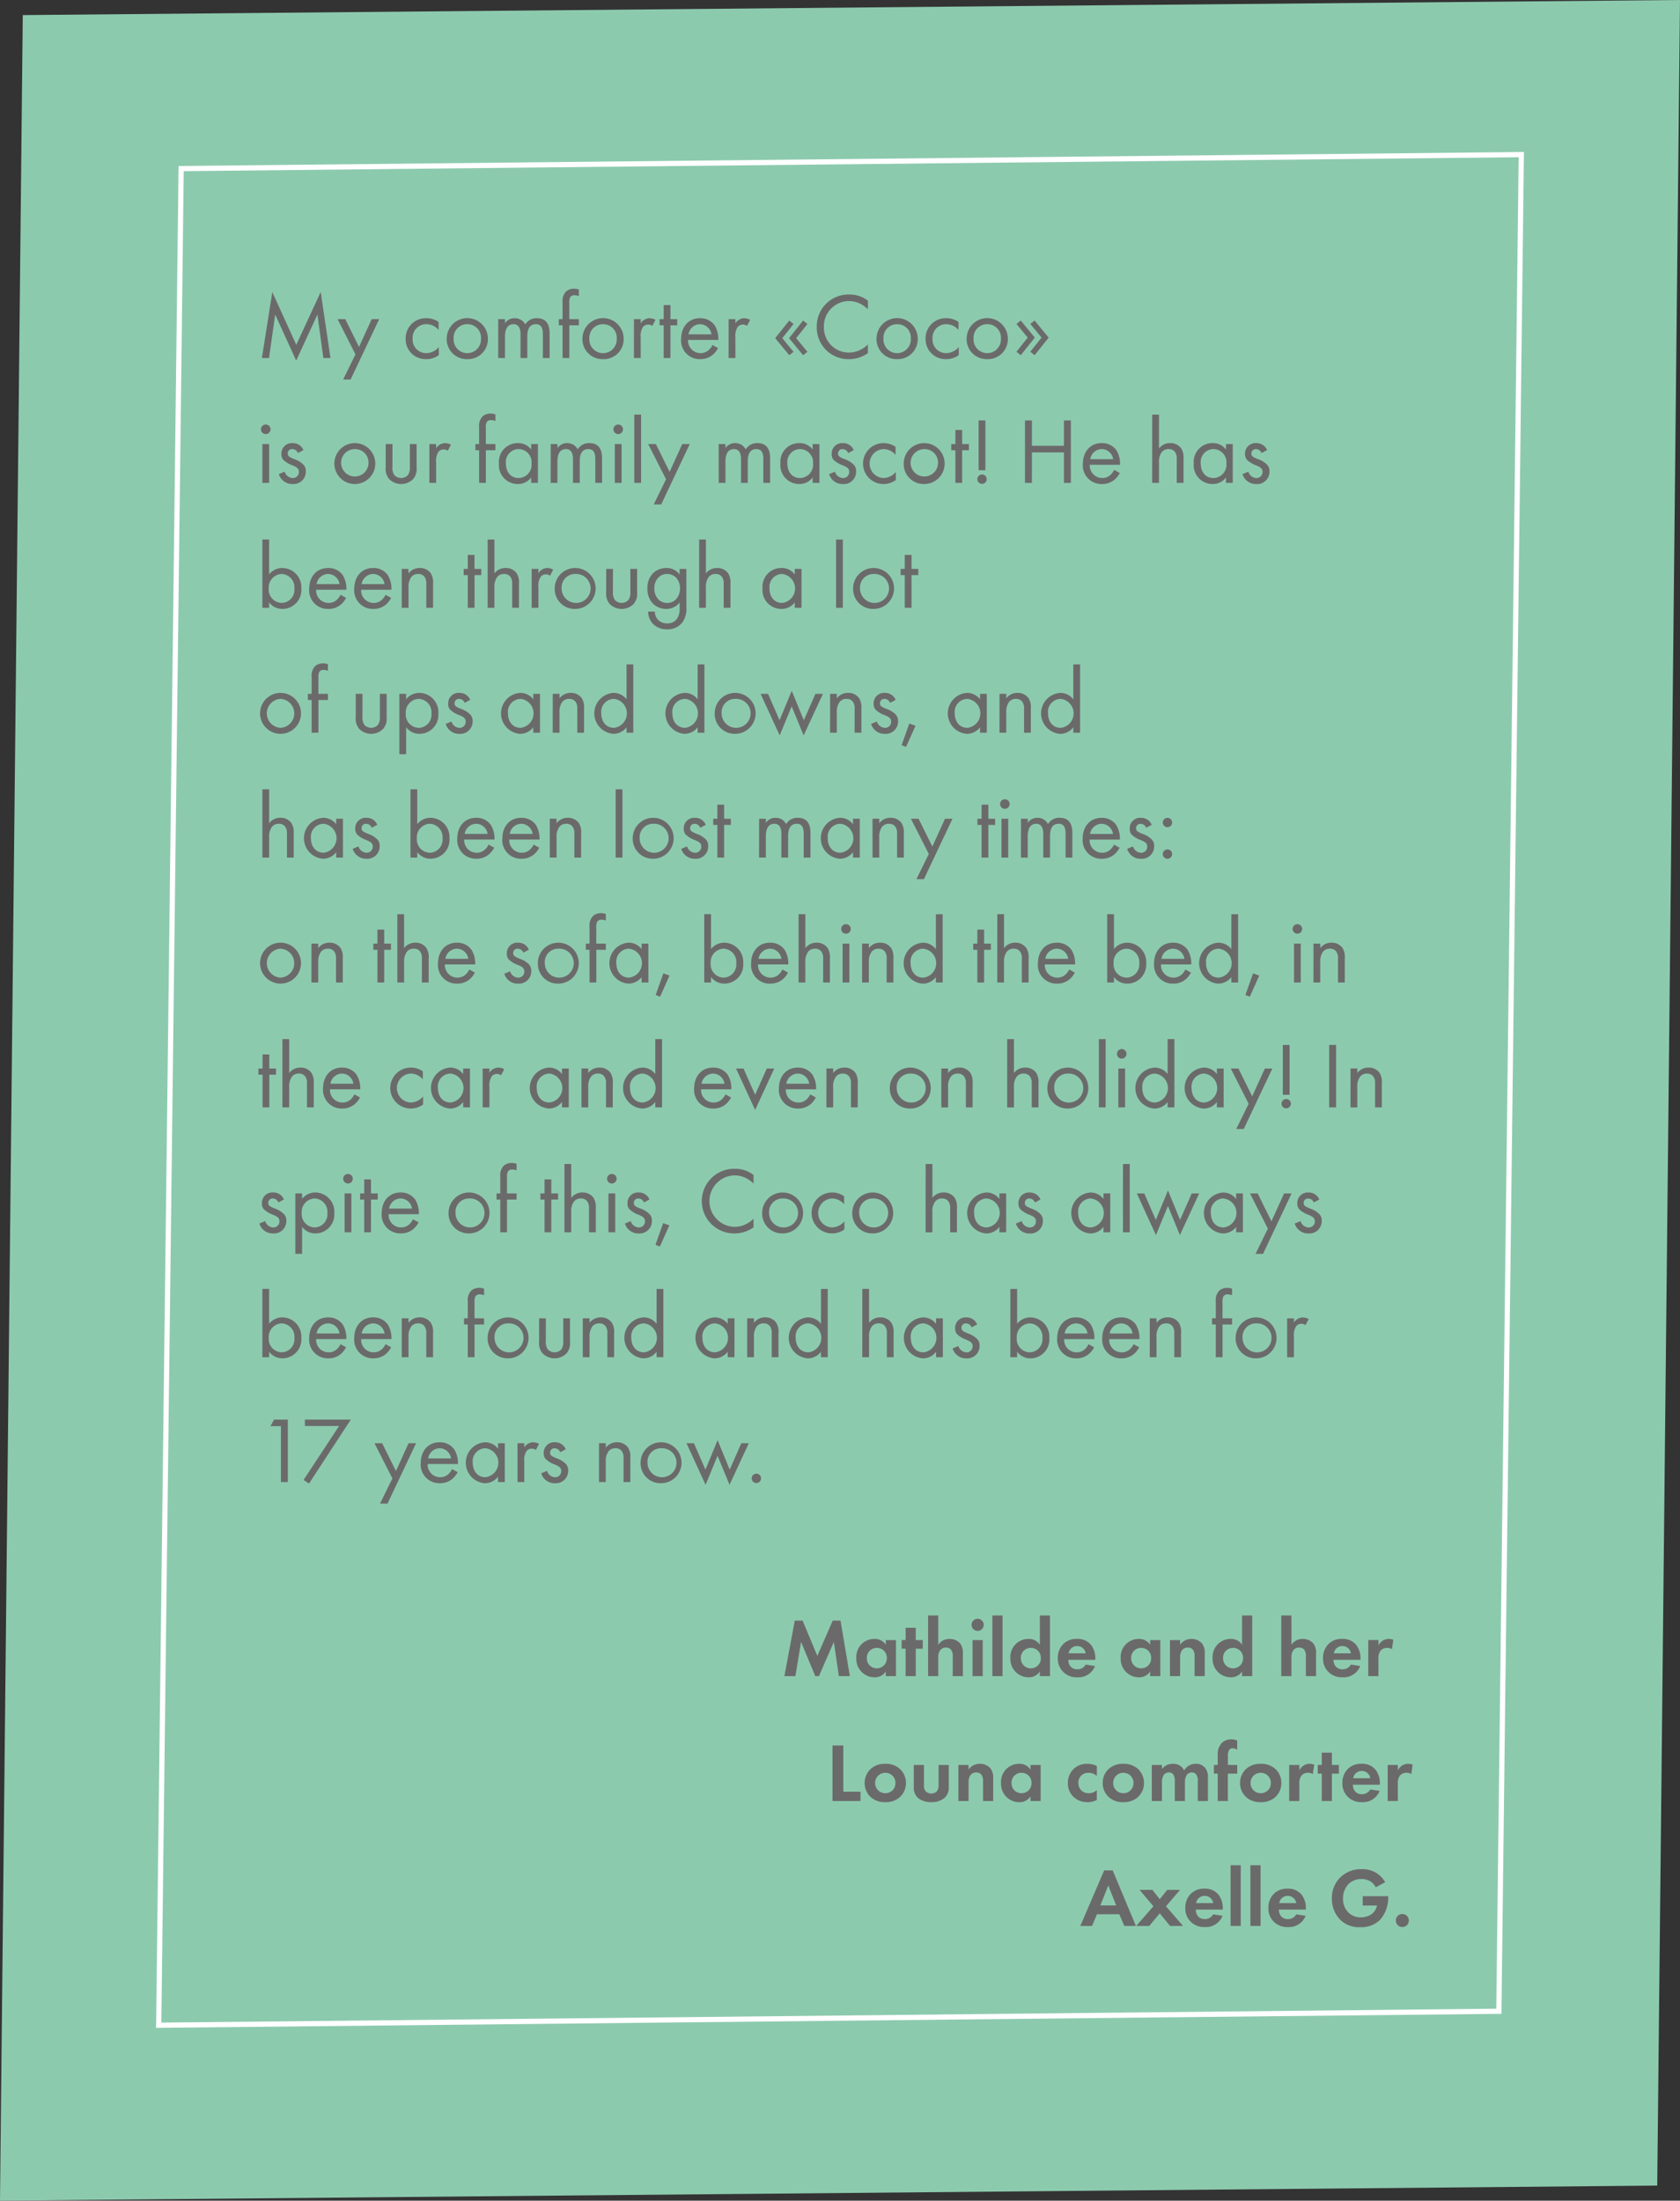
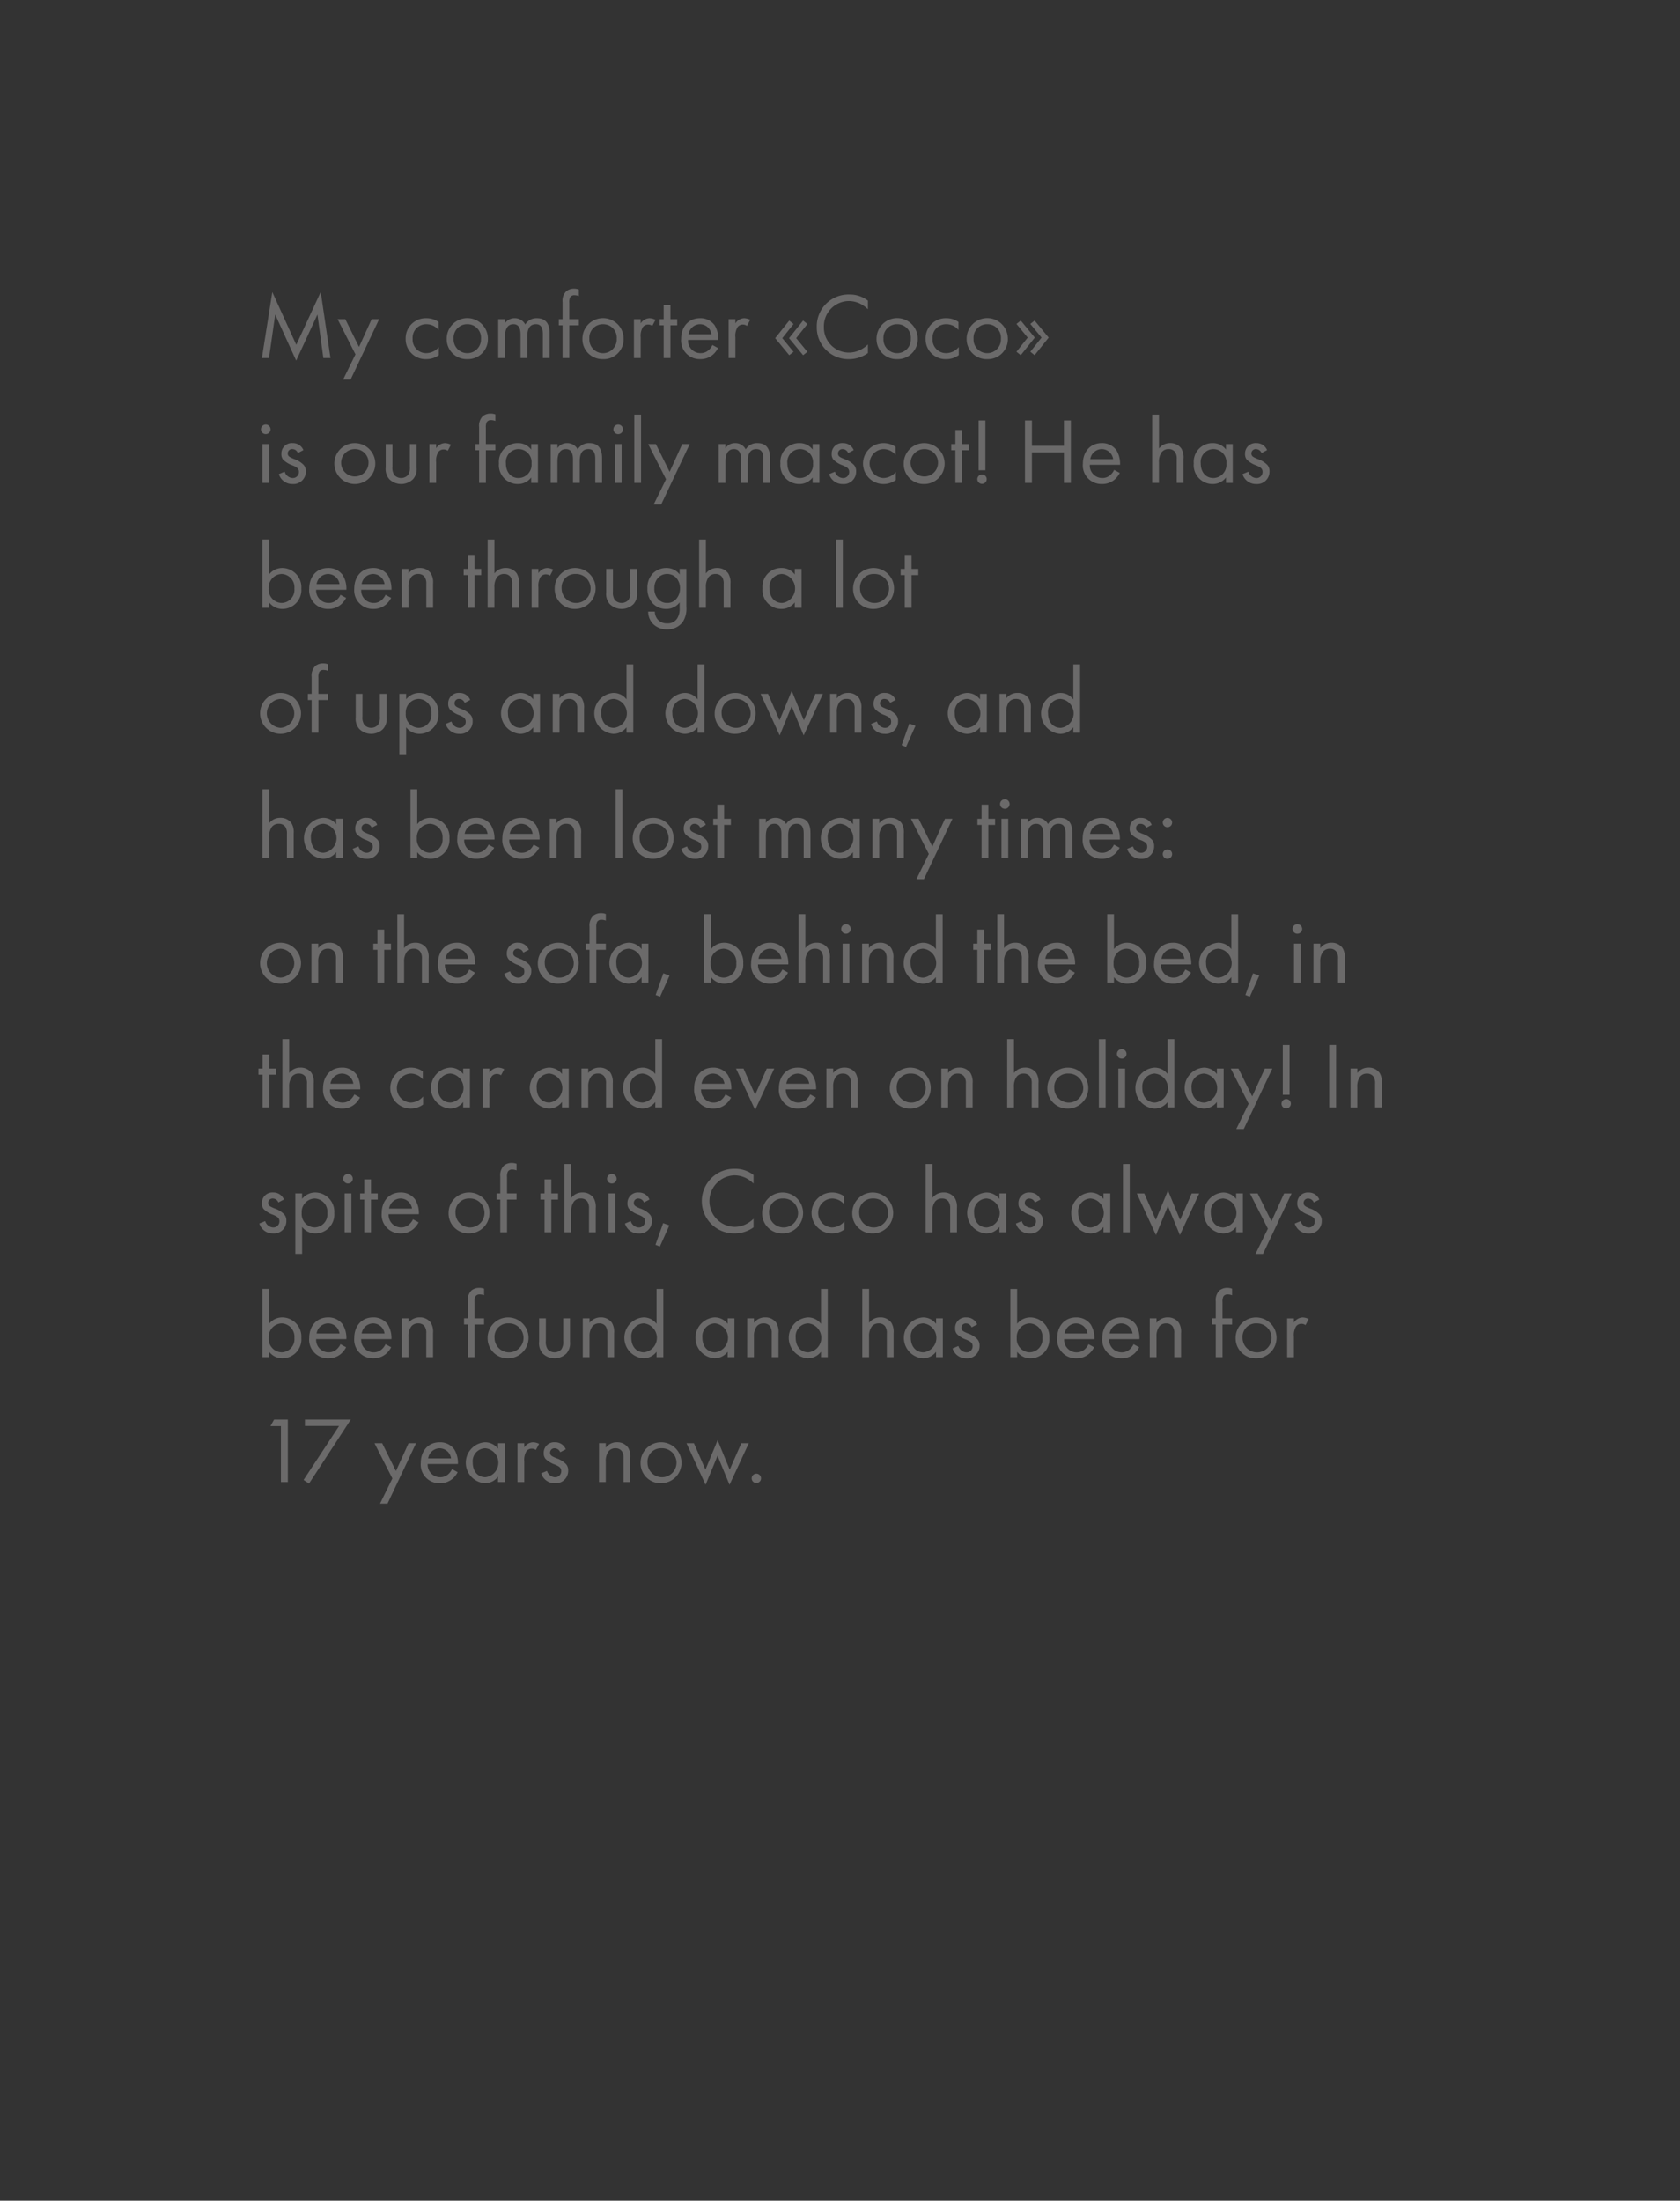
<svg xmlns="http://www.w3.org/2000/svg" width="322.855" height="422.876" viewBox="0 0 322.855 422.876">
  <rect x="0" y="0" width="322.855" height="422.876" fill="#333333" stroke="none" />
  <g id="coco" transform="translate(-482.728 -5073.853)">
-     <path id="Tracé_103" data-name="Tracé 103" d="M4.376,2.9,322.855,0l-4.376,419.978L0,422.876Z" transform="translate(482.728 5073.853)" fill="#8ccaae" />
    <g id="Tracé_102" data-name="Tracé 102" transform="translate(512.721 5103.056)" fill="#8ccaae">
-       <path d="M 0.506 359.963 L 4.82 3.192 L 262.363 0.505 L 258.049 357.276 L 0.506 359.963 Z" stroke="none" />
-       <path d="M 261.857 1.011 L 5.314 3.687 L 1.012 359.458 L 257.555 356.781 L 261.857 1.011 M 262.87 0 L 258.543 357.771 L 0 360.468 L 4.326 2.697 L 262.87 0 Z" stroke="none" fill="#fff" />
-     </g>
-     <path id="Tracé_836" data-name="Tracé 836" d="M-120.768,0h2.112l1.088-6.576L-114.832,0h.7l2.864-6.576L-110.3,0h2.112l-1.792-10.672h-1.5l-2.96,6.784-2.832-6.784h-1.5Zm19.488-6.032a2.509,2.509,0,0,0-2.224-1.12,3.464,3.464,0,0,0-3.44,3.68,3.516,3.516,0,0,0,3.536,3.7A2.485,2.485,0,0,0-101.28-.9V0h1.952V-6.928h-1.952Zm-1.728.608a1.884,1.884,0,0,1,1.92,1.952,1.9,1.9,0,0,1-1.92,1.968,1.9,1.9,0,0,1-1.92-1.968A1.884,1.884,0,0,1-103.008-5.424Zm8.832.16V-6.928H-95.52V-9.3h-1.952v2.368h-.768v1.664h.768V0h1.952V-5.264ZM-93.152,0H-91.2V-3.536a2.384,2.384,0,0,1,.3-1.344,1.331,1.331,0,0,1,1.2-.608,1.25,1.25,0,0,1,.912.352,1.985,1.985,0,0,1,.368,1.36V0h1.952V-4.352A2.919,2.919,0,0,0-87.008-6.3a2.648,2.648,0,0,0-2.048-.848A2.544,2.544,0,0,0-91.2-6.032v-5.632h-1.952Zm8.544-6.928V0h1.952V-6.928ZM-84.8-9.856a1.175,1.175,0,0,0,1.168,1.168,1.175,1.175,0,0,0,1.168-1.168,1.175,1.175,0,0,0-1.168-1.168A1.175,1.175,0,0,0-84.8-9.856Zm4-1.808V0h1.952V-11.664Zm9.12,5.632A2.509,2.509,0,0,0-73.9-7.152a3.464,3.464,0,0,0-3.44,3.68,3.516,3.516,0,0,0,3.536,3.7A2.485,2.485,0,0,0-71.68-.9V0h1.952V-11.664H-71.68Zm-1.728.608a1.884,1.884,0,0,1,1.92,1.952A1.9,1.9,0,0,1-73.408-1.5a1.9,1.9,0,0,1-1.92-1.968A1.884,1.884,0,0,1-73.408-5.424Zm10.544,3.2a1.786,1.786,0,0,1-1.616.912,1.649,1.649,0,0,1-1.392-.656,2.044,2.044,0,0,1-.336-1.168h5.184V-3.3a4.142,4.142,0,0,0-.832-2.72,3.311,3.311,0,0,0-2.7-1.136,3.55,3.55,0,0,0-2.608.976,3.69,3.69,0,0,0-1.056,2.72,3.491,3.491,0,0,0,1.088,2.7A3.626,3.626,0,0,0-64.48.224a3.422,3.422,0,0,0,3.408-2.16Zm-3.28-2.16a1.631,1.631,0,0,1,1.632-1.392,1.632,1.632,0,0,1,1.648,1.392ZM-50.48-6.032A2.509,2.509,0,0,0-52.7-7.152a3.464,3.464,0,0,0-3.44,3.68,3.516,3.516,0,0,0,3.536,3.7A2.485,2.485,0,0,0-50.48-.9V0h1.952V-6.928H-50.48Zm-1.728.608a1.884,1.884,0,0,1,1.92,1.952A1.9,1.9,0,0,1-52.208-1.5a1.9,1.9,0,0,1-1.92-1.968A1.884,1.884,0,0,1-52.208-5.424ZM-46.672,0h1.952V-3.536a2.384,2.384,0,0,1,.3-1.344,1.331,1.331,0,0,1,1.2-.608,1.25,1.25,0,0,1,.912.352,1.985,1.985,0,0,1,.368,1.36V0h1.952V-4.352A2.919,2.919,0,0,0-40.528-6.3a2.648,2.648,0,0,0-2.048-.848,2.544,2.544,0,0,0-2.144,1.12v-.9h-1.952Zm13.856-6.032a2.509,2.509,0,0,0-2.224-1.12,3.464,3.464,0,0,0-3.44,3.68,3.516,3.516,0,0,0,3.536,3.7A2.485,2.485,0,0,0-32.816-.9V0h1.952V-11.664h-1.952Zm-1.728.608a1.884,1.884,0,0,1,1.92,1.952A1.9,1.9,0,0,1-34.544-1.5a1.9,1.9,0,0,1-1.92-1.968A1.884,1.884,0,0,1-34.544-5.424ZM-25.28,0h1.952V-3.536a2.384,2.384,0,0,1,.3-1.344,1.331,1.331,0,0,1,1.2-.608,1.25,1.25,0,0,1,.912.352,1.985,1.985,0,0,1,.368,1.36V0h1.952V-4.352A2.919,2.919,0,0,0-19.136-6.3a2.648,2.648,0,0,0-2.048-.848,2.544,2.544,0,0,0-2.144,1.12v-5.632H-25.28ZM-11.9-2.224a1.786,1.786,0,0,1-1.616.912,1.649,1.649,0,0,1-1.392-.656,2.044,2.044,0,0,1-.336-1.168h5.184V-3.3a4.142,4.142,0,0,0-.832-2.72,3.311,3.311,0,0,0-2.7-1.136,3.55,3.55,0,0,0-2.608.976,3.69,3.69,0,0,0-1.056,2.72,3.491,3.491,0,0,0,1.088,2.7A3.626,3.626,0,0,0-13.52.224a3.422,3.422,0,0,0,3.408-2.16Zm-3.28-2.16a1.631,1.631,0,0,1,1.632-1.392A1.632,1.632,0,0,1-11.9-4.384ZM-8.56,0h1.952V-3.328a2.38,2.38,0,0,1,.384-1.536,1.6,1.6,0,0,1,1.3-.56,1.467,1.467,0,0,1,.912.256l.256-1.824a2.4,2.4,0,0,0-.832-.16,2.123,2.123,0,0,0-1.152.3,2.337,2.337,0,0,0-.864.96v-1.04H-8.56ZM-111.52,13.328V24h5.376V22.208h-3.3v-8.88Zm10.144,3.52a3.987,3.987,0,0,0-2.8.976,3.65,3.65,0,0,0-1.168,2.72,3.64,3.64,0,0,0,1.168,2.7,3.987,3.987,0,0,0,2.8.976,3.987,3.987,0,0,0,2.8-.976,3.64,3.64,0,0,0,1.168-2.7,3.65,3.65,0,0,0-1.168-2.72A3.987,3.987,0,0,0-101.376,16.848Zm0,5.648a1.929,1.929,0,0,1-1.952-1.952,1.933,1.933,0,0,1,1.952-1.968,1.933,1.933,0,0,1,1.952,1.968A1.929,1.929,0,0,1-101.376,22.5Zm5.472-5.424v4.24a2.619,2.619,0,0,0,.848,2.128,3.981,3.981,0,0,0,2.512.784,3.981,3.981,0,0,0,2.512-.784,2.619,2.619,0,0,0,.848-2.128v-4.24h-1.952v3.92a1.558,1.558,0,0,1-.416,1.216,1.589,1.589,0,0,1-.992.352,1.589,1.589,0,0,1-.992-.352,1.558,1.558,0,0,1-.416-1.216v-3.92ZM-87.328,24h1.952V20.464a2.384,2.384,0,0,1,.3-1.344,1.331,1.331,0,0,1,1.2-.608,1.25,1.25,0,0,1,.912.352,1.985,1.985,0,0,1,.368,1.36V24h1.952V19.648a2.919,2.919,0,0,0-.544-1.952,2.648,2.648,0,0,0-2.048-.848,2.544,2.544,0,0,0-2.144,1.12v-.9h-1.952Zm13.856-6.032a2.509,2.509,0,0,0-2.224-1.12,3.464,3.464,0,0,0-3.44,3.68,3.516,3.516,0,0,0,3.536,3.7,2.485,2.485,0,0,0,2.128-1.12V24h1.952V17.072h-1.952Zm-1.728.608a1.884,1.884,0,0,1,1.92,1.952A1.9,1.9,0,0,1-75.2,22.5a1.9,1.9,0,0,1-1.92-1.968A1.884,1.884,0,0,1-75.2,18.576Zm14.48-1.312a4.133,4.133,0,0,0-1.872-.416,3.69,3.69,0,0,0-2.5.9,3.7,3.7,0,0,0-1.2,2.816,3.557,3.557,0,0,0,1.1,2.656,3.91,3.91,0,0,0,2.672,1.008,3.956,3.956,0,0,0,1.792-.432v-1.9a2.26,2.26,0,0,1-1.536.608,1.93,1.93,0,0,1-2.016-1.968,1.861,1.861,0,0,1,1.952-1.952,2.251,2.251,0,0,1,1.6.608Zm5.088-.416a3.987,3.987,0,0,0-2.8.976,3.65,3.65,0,0,0-1.168,2.72,3.64,3.64,0,0,0,1.168,2.7,3.987,3.987,0,0,0,2.8.976,3.987,3.987,0,0,0,2.8-.976,3.64,3.64,0,0,0,1.168-2.7,3.65,3.65,0,0,0-1.168-2.72A3.987,3.987,0,0,0-55.632,16.848Zm0,5.648a1.929,1.929,0,0,1-1.952-1.952,1.933,1.933,0,0,1,1.952-1.968,1.933,1.933,0,0,1,1.952,1.968A1.929,1.929,0,0,1-55.632,22.5ZM-50.16,24h1.952V20.464a2.635,2.635,0,0,1,.272-1.344,1.146,1.146,0,0,1,1.072-.608.981.981,0,0,1,.8.352,2.107,2.107,0,0,1,.32,1.36V24h1.952V20.464a2.635,2.635,0,0,1,.272-1.344,1.146,1.146,0,0,1,1.072-.608.981.981,0,0,1,.8.352,2.107,2.107,0,0,1,.32,1.36V24h1.952V19.648a2.911,2.911,0,0,0-.48-1.952,2.2,2.2,0,0,0-1.872-.848,2.551,2.551,0,0,0-2.224,1.264,2.291,2.291,0,0,0-2.192-1.264,2.549,2.549,0,0,0-2.064,1.008v-.784H-50.16Zm16.416-5.264V17.072h-1.792V15.424a2.3,2.3,0,0,1,.208-1.2.772.772,0,0,1,.7-.352,1.354,1.354,0,0,1,.88.288V12.384a2.506,2.506,0,0,0-1.12-.24,2.594,2.594,0,0,0-1.712.576,3.026,3.026,0,0,0-.912,2.448v1.9h-.736v1.664h.736V24h1.952V18.736Zm4.512-1.888a3.987,3.987,0,0,0-2.8.976,3.65,3.65,0,0,0-1.168,2.72,3.64,3.64,0,0,0,1.168,2.7,3.987,3.987,0,0,0,2.8.976,3.987,3.987,0,0,0,2.8-.976,3.64,3.64,0,0,0,1.168-2.7,3.65,3.65,0,0,0-1.168-2.72A3.987,3.987,0,0,0-29.232,16.848Zm0,5.648a1.929,1.929,0,0,1-1.952-1.952,1.933,1.933,0,0,1,1.952-1.968,1.933,1.933,0,0,1,1.952,1.968A1.929,1.929,0,0,1-29.232,22.5ZM-23.76,24h1.952V20.672a2.38,2.38,0,0,1,.384-1.536,1.6,1.6,0,0,1,1.3-.56,1.467,1.467,0,0,1,.912.256l.256-1.824a2.4,2.4,0,0,0-.832-.16,2.123,2.123,0,0,0-1.152.3,2.337,2.337,0,0,0-.864.96v-1.04H-23.76Zm9.552-5.264V17.072h-1.344V14.7H-17.5v2.368h-.768v1.664h.768V24h1.952V18.736Zm6.032,3.04a1.786,1.786,0,0,1-1.616.912,1.649,1.649,0,0,1-1.392-.656,2.044,2.044,0,0,1-.336-1.168h5.184V20.7a4.142,4.142,0,0,0-.832-2.72,3.311,3.311,0,0,0-2.7-1.136,3.55,3.55,0,0,0-2.608.976,3.69,3.69,0,0,0-1.056,2.72,3.491,3.491,0,0,0,1.088,2.7,3.626,3.626,0,0,0,2.656.976,3.422,3.422,0,0,0,3.408-2.16Zm-3.28-2.16a1.631,1.631,0,0,1,1.632-1.392,1.632,1.632,0,0,1,1.648,1.392ZM-4.832,24H-2.88V20.672A2.38,2.38,0,0,1-2.5,19.136a1.6,1.6,0,0,1,1.3-.56,1.467,1.467,0,0,1,.912.256l.256-1.824a2.4,2.4,0,0,0-.832-.16,2.123,2.123,0,0,0-1.152.3,2.337,2.337,0,0,0-.864.96v-1.04H-4.832ZM-55.456,48h2.24L-57.68,37.328h-1.632L-63.9,48h2.256l.944-2.24h4.3Zm-4.592-3.936,1.52-3.84,1.52,3.84Zm6.9,3.936h2.5l2.016-2.416L-46.656,48h2.5l-3.28-3.776,2.7-3.152H-47.2l-1.44,1.792-1.408-1.792h-2.464l2.656,3.152Zm14.784-2.224a1.786,1.786,0,0,1-1.616.912,1.649,1.649,0,0,1-1.392-.656,2.044,2.044,0,0,1-.336-1.168h5.184V44.7a4.142,4.142,0,0,0-.832-2.72,3.311,3.311,0,0,0-2.7-1.136,3.55,3.55,0,0,0-2.608.976,3.69,3.69,0,0,0-1.056,2.72,3.491,3.491,0,0,0,1.088,2.7,3.626,3.626,0,0,0,2.656.976,3.422,3.422,0,0,0,3.408-2.16Zm-3.28-2.16a1.631,1.631,0,0,1,1.632-1.392,1.632,1.632,0,0,1,1.648,1.392Zm6.624-7.28V48h1.952V36.336Zm3.808,0V48h1.952V36.336Zm8.816,9.44a1.786,1.786,0,0,1-1.616.912,1.649,1.649,0,0,1-1.392-.656,2.044,2.044,0,0,1-.336-1.168h5.184V44.7a4.142,4.142,0,0,0-.832-2.72,3.311,3.311,0,0,0-2.7-1.136,3.55,3.55,0,0,0-2.608.976,3.69,3.69,0,0,0-1.056,2.72,3.491,3.491,0,0,0,1.088,2.7,3.626,3.626,0,0,0,2.656.976,3.422,3.422,0,0,0,3.408-2.16Zm-3.28-2.16a1.631,1.631,0,0,1,1.632-1.392A1.632,1.632,0,0,1-22.4,43.616Zm16.048.464H-6.88a2.846,2.846,0,0,1-1.008,1.632,3.558,3.558,0,0,1-2.1.64,3.284,3.284,0,0,1-2.368-.912,3.627,3.627,0,0,1-1.056-2.7,3.977,3.977,0,0,1,1.072-2.816,3.607,3.607,0,0,1,2.464-.944,3.5,3.5,0,0,1,1.5.336A2.91,2.91,0,0,1-7.12,40.576l1.808-.976a5.024,5.024,0,0,0-2-1.952,5.168,5.168,0,0,0-2.464-.56,5.693,5.693,0,0,0-4.208,1.632,5.451,5.451,0,0,0-1.568,3.968A5.724,5.724,0,0,0-13.968,46.8,5.15,5.15,0,0,0-10.1,48.24,5.1,5.1,0,0,0-6.3,46.832a6.414,6.414,0,0,0,1.568-4.416v-.128h-4.9Zm6.368,2.88a1.23,1.23,0,0,0,1.248,1.248A1.23,1.23,0,0,0-.768,46.96a1.23,1.23,0,0,0-1.248-1.248A1.23,1.23,0,0,0-3.264,46.96Z" transform="translate(754.238 5395.936)" fill="#6b6a6a" />
+       </g>
    <path id="Tracé_838" data-name="Tracé 838" d="M2.5,18,3.69,9.648,7.722,18.5l4.086-8.856L12.942,18H14.31L12.438,5.31,7.74,15.462,3.132,5.328,1.134,18ZM16.74,22.14h1.44l5.49-11.61H22.23L19.8,15.876,17.154,10.53H15.678L19.116,17.3ZM35.082,11.07a3.957,3.957,0,0,0-2.322-.72,3.859,3.859,0,0,0-4,3.96,3.826,3.826,0,0,0,4,3.906,3.99,3.99,0,0,0,2.376-.774V15.894a3.185,3.185,0,0,1-2.412,1.17A2.6,2.6,0,0,1,30.1,14.292a2.6,2.6,0,0,1,2.646-2.79,3.013,3.013,0,0,1,2.34,1.116Zm5.526,7.146a3.831,3.831,0,0,0,3.96-3.924,3.96,3.96,0,0,0-7.92,0A3.831,3.831,0,0,0,40.608,18.216Zm0-6.714a2.586,2.586,0,0,1,2.628,2.79,2.632,2.632,0,1,1-5.256,0A2.6,2.6,0,0,1,40.608,11.5Zm5.94,6.5h1.3V13.932c0-.9.162-2.43,1.638-2.43,1.368,0,1.35,1.548,1.35,2.07V18h1.3V13.842c0-.9.162-2.34,1.656-2.34,1.224,0,1.332,1.116,1.332,1.962V18h1.3V13.266c0-1.062-.216-2.916-2.43-2.916a2.494,2.494,0,0,0-2.25,1.206A2.237,2.237,0,0,0,49.7,10.35a2.17,2.17,0,0,0-1.854.972V10.53h-1.3Zm15.5-6.282V10.53H60.21V7.416a2.245,2.245,0,0,1,.162-1.08.908.908,0,0,1,.828-.4,2.351,2.351,0,0,1,.846.162V4.842a2.5,2.5,0,0,0-.918-.162,2.324,2.324,0,0,0-1.494.486,2.584,2.584,0,0,0-.72,2.106V10.53h-.72v1.188h.72V18h1.3V11.718Zm4.644,6.5a3.831,3.831,0,0,0,3.96-3.924,3.96,3.96,0,0,0-7.92,0A3.831,3.831,0,0,0,66.69,18.216Zm0-6.714a2.586,2.586,0,0,1,2.628,2.79,2.632,2.632,0,1,1-5.256,0A2.6,2.6,0,0,1,66.69,11.5ZM72.63,18h1.3V14.058a3.223,3.223,0,0,1,.432-2.016,1.255,1.255,0,0,1,1.044-.468,1.333,1.333,0,0,1,.756.252l.612-1.17a2.737,2.737,0,0,0-1.152-.306,2.076,2.076,0,0,0-1.692.99v-.81h-1.3Zm8.316-6.282V10.53h-1.3V7.83h-1.3v2.7h-.792v1.188h.792V18h1.3V11.718Zm6.768,3.78a2.976,2.976,0,0,1-.774,1.026,2.271,2.271,0,0,1-1.53.54,2.393,2.393,0,0,1-2.376-2.538h5.814a5.015,5.015,0,0,0-.7-2.808A3.342,3.342,0,0,0,85.32,10.35c-2.25,0-3.618,1.728-3.618,3.96a3.575,3.575,0,0,0,3.69,3.906,3.626,3.626,0,0,0,2.484-.918,4.469,4.469,0,0,0,.918-1.206Zm-4.59-2.052a2.27,2.27,0,0,1,2.2-1.944,2.236,2.236,0,0,1,2.2,1.944ZM90.828,18h1.3V14.058a3.223,3.223,0,0,1,.432-2.016,1.255,1.255,0,0,1,1.044-.468,1.333,1.333,0,0,1,.756.252l.612-1.17a2.737,2.737,0,0,0-1.152-.306,2.076,2.076,0,0,0-1.692.99v-.81h-1.3Zm10.314-3.816,2.16-2.718-.828-.666-2.7,3.384,2.7,3.276.828-.648Zm2.664,0,2.16-2.718-.828-.666-2.7,3.384,2.7,3.276.828-.648Zm13.788-7.2A5.658,5.658,0,0,0,114.048,5.8a6.1,6.1,0,0,0-6.282,6.246,6.069,6.069,0,0,0,6.21,6.174,6.251,6.251,0,0,0,3.618-1.17V15.39a5.461,5.461,0,0,1-1.386,1.008,4.991,4.991,0,0,1-2.232.558,4.8,4.8,0,0,1-4.842-4.9,4.843,4.843,0,0,1,4.824-5,5.114,5.114,0,0,1,2.07.468,5.917,5.917,0,0,1,1.566,1.116Zm5.616,11.232a3.831,3.831,0,0,0,3.96-3.924,3.96,3.96,0,0,0-7.92,0A3.831,3.831,0,0,0,123.21,18.216Zm0-6.714a2.586,2.586,0,0,1,2.628,2.79,2.632,2.632,0,1,1-5.256,0A2.6,2.6,0,0,1,123.21,11.5ZM135,11.07a3.957,3.957,0,0,0-2.322-.72,3.859,3.859,0,0,0-4,3.96,3.826,3.826,0,0,0,4,3.906,3.99,3.99,0,0,0,2.376-.774V15.894a3.185,3.185,0,0,1-2.412,1.17,2.6,2.6,0,0,1-2.628-2.772,2.6,2.6,0,0,1,2.646-2.79A3.013,3.013,0,0,1,135,12.618Zm5.526,7.146a3.831,3.831,0,0,0,3.96-3.924,3.96,3.96,0,0,0-7.92,0A3.831,3.831,0,0,0,140.526,18.216Zm0-6.714a2.586,2.586,0,0,1,2.628,2.79,2.632,2.632,0,1,1-5.256,0A2.6,2.6,0,0,1,140.526,11.5Zm7.776,2.574-2.16,2.718.828.666,2.7-3.384-2.7-3.276-.828.648Zm2.664,0-2.16,2.718.828.666,2.7-3.384-2.7-3.276-.828.648ZM1.224,34.53V42h1.3V34.53ZM.954,31.7a.918.918,0,1,0,.918-.918A.922.922,0,0,0,.954,31.7Zm8.154,4a2.155,2.155,0,0,0-2.052-1.35,2.008,2.008,0,0,0-2.178,2.088,1.622,1.622,0,0,0,.342,1.1,4.873,4.873,0,0,0,1.818,1.1c.7.306,1.206.54,1.206,1.242A1.159,1.159,0,0,1,7.02,41.064,1.69,1.69,0,0,1,5.508,39.84l-1.116.468A2.671,2.671,0,0,0,7,42.216a2.376,2.376,0,0,0,2.574-2.448,1.768,1.768,0,0,0-.4-1.206A4.542,4.542,0,0,0,7.308,37.41c-.846-.36-1.206-.522-1.206-1.062A.825.825,0,0,1,7,35.5a1.145,1.145,0,0,1,1.044.756Zm9.882,6.516a3.933,3.933,0,1,0,0-7.866,3.933,3.933,0,1,0,0,7.866Zm0-6.714a2.586,2.586,0,0,1,2.628,2.79A2.633,2.633,0,1,1,18.99,35.5Zm7.236-.972h-1.3v4.5a2.969,2.969,0,0,0,.684,2.25,3.26,3.26,0,0,0,4.572,0,2.969,2.969,0,0,0,.684-2.25v-4.5h-1.3v4.356a2.543,2.543,0,0,1-.36,1.6,1.787,1.787,0,0,1-2.628,0,2.543,2.543,0,0,1-.36-1.6ZM33.318,42h1.3V38.058a3.223,3.223,0,0,1,.432-2.016,1.255,1.255,0,0,1,1.044-.468,1.333,1.333,0,0,1,.756.252l.612-1.17a2.737,2.737,0,0,0-1.152-.306,2.076,2.076,0,0,0-1.692.99v-.81h-1.3Zm12.69-6.282V34.53H44.172V31.416a2.245,2.245,0,0,1,.162-1.08.908.908,0,0,1,.828-.4,2.351,2.351,0,0,1,.846.162v-1.26a2.5,2.5,0,0,0-.918-.162,2.324,2.324,0,0,0-1.494.486,2.584,2.584,0,0,0-.72,2.106V34.53h-.72v1.188h.72V42h1.3V35.718Zm6.876-.126a3.091,3.091,0,0,0-2.556-1.242,3.59,3.59,0,0,0-3.636,3.906,3.617,3.617,0,0,0,3.636,3.96,3.151,3.151,0,0,0,2.556-1.26V42h1.3V34.53h-1.3Zm-2.412-.09a2.53,2.53,0,0,1,2.484,2.772,2.555,2.555,0,0,1-2.484,2.79c-1.548,0-2.448-1.206-2.448-2.808A2.483,2.483,0,0,1,50.472,35.5ZM56.628,42h1.3V37.932c0-.9.162-2.43,1.638-2.43,1.368,0,1.35,1.548,1.35,2.07V42h1.3V37.842c0-.9.162-2.34,1.656-2.34,1.224,0,1.332,1.116,1.332,1.962V42h1.3V37.266c0-1.062-.216-2.916-2.43-2.916a2.494,2.494,0,0,0-2.25,1.206,2.237,2.237,0,0,0-2.034-1.206,2.17,2.17,0,0,0-1.854.972V34.53h-1.3Zm12.33-7.47V42h1.3V34.53Zm-.27-2.826a.918.918,0,1,0,.918-.918A.922.922,0,0,0,68.688,31.7ZM72.7,28.878V42H74V28.878ZM76.428,46.14h1.44l5.49-11.61h-1.44l-2.43,5.346L76.842,34.53H75.366L78.8,41.3ZM88.92,42h1.3V37.932c0-.9.162-2.43,1.638-2.43,1.368,0,1.35,1.548,1.35,2.07V42h1.3V37.842c0-.9.162-2.34,1.656-2.34,1.224,0,1.332,1.116,1.332,1.962V42h1.3V37.266c0-1.062-.216-2.916-2.43-2.916a2.494,2.494,0,0,0-2.25,1.206A2.237,2.237,0,0,0,92.07,34.35a2.17,2.17,0,0,0-1.854.972V34.53h-1.3Zm18.054-6.408a3.091,3.091,0,0,0-2.556-1.242,3.59,3.59,0,0,0-3.636,3.906,3.617,3.617,0,0,0,3.636,3.96,3.151,3.151,0,0,0,2.556-1.26V42h1.3V34.53h-1.3Zm-2.412-.09a2.53,2.53,0,0,1,2.484,2.772,2.555,2.555,0,0,1-2.484,2.79c-1.548,0-2.448-1.206-2.448-2.808A2.483,2.483,0,0,1,104.562,35.5Zm10.3.2a2.155,2.155,0,0,0-2.052-1.35,2.008,2.008,0,0,0-2.178,2.088,1.622,1.622,0,0,0,.342,1.1,4.873,4.873,0,0,0,1.818,1.1c.7.306,1.206.54,1.206,1.242a1.159,1.159,0,0,1-1.224,1.188,1.69,1.69,0,0,1-1.512-1.224l-1.116.468a2.671,2.671,0,0,0,2.61,1.908,2.376,2.376,0,0,0,2.574-2.448,1.768,1.768,0,0,0-.4-1.206,4.542,4.542,0,0,0-1.872-1.152c-.846-.36-1.206-.522-1.206-1.062a.825.825,0,0,1,.9-.846,1.145,1.145,0,0,1,1.044.756Zm8.046-.63a3.957,3.957,0,0,0-2.322-.72,3.933,3.933,0,1,0,0,7.866,3.99,3.99,0,0,0,2.376-.774V39.894a3.185,3.185,0,0,1-2.412,1.17,2.785,2.785,0,0,1,.018-5.562,3.013,3.013,0,0,1,2.34,1.116Zm5.526,7.146a3.933,3.933,0,1,0-3.96-3.924A3.831,3.831,0,0,0,128.43,42.216Zm0-6.714a2.586,2.586,0,0,1,2.628,2.79,2.633,2.633,0,1,1-2.628-2.79Zm8.568.216V34.53h-1.3v-2.7h-1.3v2.7h-.792v1.188h.792V42h1.3V35.718Zm3.168,3.852V29.994h-1.3V39.57Zm-1.548,1.71a.9.9,0,1,0,.9-.9A.915.915,0,0,0,138.618,41.28Zm10.494-11.286H147.78V42h1.332V36.132h6.156V42H156.6V29.994h-1.332v4.878h-6.156Zm15.8,9.5a2.976,2.976,0,0,1-.774,1.026,2.271,2.271,0,0,1-1.53.54,2.393,2.393,0,0,1-2.376-2.538h5.814a5.015,5.015,0,0,0-.7-2.808,3.342,3.342,0,0,0-2.826-1.368c-2.25,0-3.618,1.728-3.618,3.96a3.575,3.575,0,0,0,3.69,3.906,3.626,3.626,0,0,0,2.484-.918A4.469,4.469,0,0,0,166,40.092Zm-4.59-2.052a2.27,2.27,0,0,1,2.2-1.944,2.236,2.236,0,0,1,2.2,1.944ZM172.224,42h1.3V38.094a3.147,3.147,0,0,1,.54-2.016,1.633,1.633,0,0,1,1.314-.576,1.466,1.466,0,0,1,1.224.54,2.2,2.2,0,0,1,.342,1.368V42h1.3V37.374a3.331,3.331,0,0,0-.432-2,2.534,2.534,0,0,0-2.142-1.026,2.635,2.635,0,0,0-2.142,1.044V28.878h-1.3Zm14.184-6.408a3.091,3.091,0,0,0-2.556-1.242,3.59,3.59,0,0,0-3.636,3.906,3.617,3.617,0,0,0,3.636,3.96,3.151,3.151,0,0,0,2.556-1.26V42h1.3V34.53h-1.3ZM184,35.5a2.53,2.53,0,0,1,2.484,2.772A2.555,2.555,0,0,1,184,41.064c-1.548,0-2.448-1.206-2.448-2.808A2.483,2.483,0,0,1,184,35.5Zm10.3.2a2.155,2.155,0,0,0-2.052-1.35,2.008,2.008,0,0,0-2.178,2.088,1.622,1.622,0,0,0,.342,1.1,4.873,4.873,0,0,0,1.818,1.1c.7.306,1.206.54,1.206,1.242a1.159,1.159,0,0,1-1.224,1.188,1.69,1.69,0,0,1-1.512-1.224l-1.116.468a2.671,2.671,0,0,0,2.61,1.908,2.376,2.376,0,0,0,2.574-2.448,1.768,1.768,0,0,0-.4-1.206,4.542,4.542,0,0,0-1.872-1.152c-.846-.36-1.206-.522-1.206-1.062a.825.825,0,0,1,.9-.846,1.145,1.145,0,0,1,1.044.756ZM2.52,64.956a3.172,3.172,0,0,0,2.61,1.26A3.635,3.635,0,0,0,8.712,62.31a3.7,3.7,0,0,0-3.636-3.96A3.212,3.212,0,0,0,2.52,59.574v-6.7h-1.3V66h1.3Zm2.43.108a2.555,2.555,0,0,1-2.5-2.772A2.592,2.592,0,0,1,4.932,59.5,2.562,2.562,0,0,1,7.38,62.31,2.516,2.516,0,0,1,4.95,65.064ZM16.236,63.5a2.976,2.976,0,0,1-.774,1.026,2.271,2.271,0,0,1-1.53.54,2.393,2.393,0,0,1-2.376-2.538H17.37a5.015,5.015,0,0,0-.7-2.808,3.342,3.342,0,0,0-2.826-1.368c-2.25,0-3.618,1.728-3.618,3.96a3.575,3.575,0,0,0,3.69,3.906A3.626,3.626,0,0,0,16.4,65.3a4.469,4.469,0,0,0,.918-1.206Zm-4.59-2.052a2.27,2.27,0,0,1,2.2-1.944,2.236,2.236,0,0,1,2.2,1.944ZM24.894,63.5a2.976,2.976,0,0,1-.774,1.026,2.271,2.271,0,0,1-1.53.54,2.393,2.393,0,0,1-2.376-2.538h5.814a5.015,5.015,0,0,0-.7-2.808A3.342,3.342,0,0,0,22.5,58.35c-2.25,0-3.618,1.728-3.618,3.96a3.575,3.575,0,0,0,3.69,3.906,3.626,3.626,0,0,0,2.484-.918,4.469,4.469,0,0,0,.918-1.206ZM20.3,61.446A2.27,2.27,0,0,1,22.5,59.5a2.236,2.236,0,0,1,2.2,1.944ZM28.008,66h1.3V62.094a3.147,3.147,0,0,1,.54-2.016,1.633,1.633,0,0,1,1.314-.576,1.466,1.466,0,0,1,1.224.54,2.2,2.2,0,0,1,.342,1.368V66h1.3V61.374a3.331,3.331,0,0,0-.432-2,2.534,2.534,0,0,0-2.142-1.026A2.635,2.635,0,0,0,29.3,59.394V58.53h-1.3ZM43.29,59.718V58.53h-1.3v-2.7H40.7v2.7h-.792v1.188H40.7V66h1.3V59.718ZM44.514,66h1.3V62.094a3.147,3.147,0,0,1,.54-2.016,1.633,1.633,0,0,1,1.314-.576,1.466,1.466,0,0,1,1.224.54,2.2,2.2,0,0,1,.342,1.368V66h1.3V61.374a3.331,3.331,0,0,0-.432-2,2.534,2.534,0,0,0-2.142-1.026,2.635,2.635,0,0,0-2.142,1.044V52.878h-1.3Zm8.46,0h1.3V62.058a3.223,3.223,0,0,1,.432-2.016,1.255,1.255,0,0,1,1.044-.468,1.333,1.333,0,0,1,.756.252l.612-1.17a2.737,2.737,0,0,0-1.152-.306,2.076,2.076,0,0,0-1.692.99v-.81h-1.3Zm8.388.216a3.933,3.933,0,1,0-3.96-3.924A3.831,3.831,0,0,0,61.362,66.216Zm0-6.714a2.785,2.785,0,1,1-2.628,2.79A2.586,2.586,0,0,1,61.362,59.5ZM68.6,58.53H67.3v4.5a2.969,2.969,0,0,0,.684,2.25,3.26,3.26,0,0,0,4.572,0,2.969,2.969,0,0,0,.684-2.25v-4.5h-1.3v4.356a2.543,2.543,0,0,1-.36,1.6,1.787,1.787,0,0,1-2.628,0,2.543,2.543,0,0,1-.36-1.6Zm12.816,1.062a3.107,3.107,0,0,0-2.556-1.242A3.683,3.683,0,0,0,76.3,59.358a3.918,3.918,0,0,0-1.08,2.9,4.046,4.046,0,0,0,1.08,2.952,3.578,3.578,0,0,0,2.556,1.008,3.151,3.151,0,0,0,2.556-1.26v1.08A3.473,3.473,0,0,1,81,67.944a2.094,2.094,0,0,1-1.98,1.044,2.313,2.313,0,0,1-1.8-.72,2.352,2.352,0,0,1-.576-1.548H75.366a3.366,3.366,0,0,0,.972,2.412A3.7,3.7,0,0,0,79,70.14a3.634,3.634,0,0,0,2.988-1.386,4.7,4.7,0,0,0,.72-2.934V58.53h-1.3ZM79,59.5a2.4,2.4,0,0,1,1.692.666,2.953,2.953,0,0,1,.792,2.106,3.028,3.028,0,0,1-.846,2.16,2.211,2.211,0,0,1-1.638.63,2.26,2.26,0,0,1-1.6-.612,2.88,2.88,0,0,1-.846-2.2A2.844,2.844,0,0,1,77.31,60.2,2.316,2.316,0,0,1,79,59.5ZM85.158,66h1.3V62.094a3.147,3.147,0,0,1,.54-2.016,1.633,1.633,0,0,1,1.314-.576,1.466,1.466,0,0,1,1.224.54,2.2,2.2,0,0,1,.342,1.368V66h1.3V61.374a3.331,3.331,0,0,0-.432-2A2.534,2.534,0,0,0,88.6,58.35a2.635,2.635,0,0,0-2.142,1.044V52.878h-1.3Zm18.378-6.408a3.091,3.091,0,0,0-2.556-1.242,3.59,3.59,0,0,0-3.636,3.906,3.617,3.617,0,0,0,3.636,3.96,3.151,3.151,0,0,0,2.556-1.26V66h1.3V58.53h-1.3Zm-2.412-.09a2.8,2.8,0,0,1,0,5.562c-1.548,0-2.448-1.206-2.448-2.808A2.483,2.483,0,0,1,101.124,59.5Zm10.35-6.624V66h1.3V52.878Zm7.236,13.338a3.933,3.933,0,1,0-3.96-3.924A3.831,3.831,0,0,0,118.71,66.216Zm0-6.714a2.785,2.785,0,1,1-2.628,2.79A2.586,2.586,0,0,1,118.71,59.5Zm8.568.216V58.53h-1.3v-2.7h-1.3v2.7h-.792v1.188h.792V66h1.3V59.718ZM4.716,90.216a3.933,3.933,0,1,0,0-7.866,3.933,3.933,0,1,0,0,7.866Zm0-6.714a2.785,2.785,0,0,1,0,5.562,2.785,2.785,0,0,1,0-5.562Zm9.108.216V82.53H11.988V79.416a2.245,2.245,0,0,1,.162-1.08.908.908,0,0,1,.828-.4,2.351,2.351,0,0,1,.846.162v-1.26a2.5,2.5,0,0,0-.918-.162,2.324,2.324,0,0,0-1.494.486,2.584,2.584,0,0,0-.72,2.106V82.53h-.72v1.188h.72V90h1.3V83.718Zm6.642-1.188h-1.3v4.5a2.969,2.969,0,0,0,.684,2.25,3.26,3.26,0,0,0,4.572,0,2.969,2.969,0,0,0,.684-2.25v-4.5h-1.3v4.356a2.543,2.543,0,0,1-.36,1.6,1.787,1.787,0,0,1-2.628,0,2.543,2.543,0,0,1-.36-1.6Zm8.388,6.426a3.172,3.172,0,0,0,2.61,1.26,3.635,3.635,0,0,0,3.582-3.906,3.7,3.7,0,0,0-3.636-3.96,3.212,3.212,0,0,0-2.556,1.224V82.53h-1.3V94.14h1.3Zm2.43.108a2.555,2.555,0,0,1-2.5-2.772,2.592,2.592,0,0,1,2.484-2.79,2.562,2.562,0,0,1,2.448,2.808A2.516,2.516,0,0,1,31.284,89.064ZM41.166,83.7a2.155,2.155,0,0,0-2.052-1.35,2.008,2.008,0,0,0-2.178,2.088,1.622,1.622,0,0,0,.342,1.1,4.873,4.873,0,0,0,1.818,1.1c.7.306,1.206.54,1.206,1.242a1.159,1.159,0,0,1-1.224,1.188,1.69,1.69,0,0,1-1.512-1.224l-1.116.468a2.671,2.671,0,0,0,2.61,1.908,2.376,2.376,0,0,0,2.574-2.448,1.768,1.768,0,0,0-.4-1.206,4.542,4.542,0,0,0-1.872-1.152c-.846-.36-1.206-.522-1.206-1.062a.825.825,0,0,1,.9-.846,1.145,1.145,0,0,1,1.044.756Zm12.114-.108a3.091,3.091,0,0,0-2.556-1.242,3.945,3.945,0,0,0,0,7.866,3.151,3.151,0,0,0,2.556-1.26V90h1.3V82.53h-1.3Zm-2.412-.09a2.8,2.8,0,0,1,0,5.562c-1.548,0-2.448-1.206-2.448-2.808A2.483,2.483,0,0,1,50.868,83.5ZM57.024,90h1.3V86.094a3.147,3.147,0,0,1,.54-2.016,1.633,1.633,0,0,1,1.314-.576,1.466,1.466,0,0,1,1.224.54,2.2,2.2,0,0,1,.342,1.368V90h1.3V85.374a3.331,3.331,0,0,0-.432-2,2.534,2.534,0,0,0-2.142-1.026,2.635,2.635,0,0,0-2.142,1.044V82.53h-1.3Zm14.184-6.408a3.09,3.09,0,0,0-2.556-1.242,3.945,3.945,0,0,0,0,7.866,3.151,3.151,0,0,0,2.556-1.26V90h1.3V76.878h-1.3ZM68.8,83.5a2.8,2.8,0,0,1,0,5.562c-1.548,0-2.448-1.206-2.448-2.808A2.483,2.483,0,0,1,68.8,83.5Zm16.074.09a3.09,3.09,0,0,0-2.556-1.242,3.945,3.945,0,0,0,0,7.866,3.151,3.151,0,0,0,2.556-1.26V90h1.3V76.878h-1.3Zm-2.412-.09a2.8,2.8,0,0,1,0,5.562c-1.548,0-2.448-1.206-2.448-2.808A2.483,2.483,0,0,1,82.458,83.5Zm9.648,6.714a3.933,3.933,0,1,0-3.96-3.924A3.831,3.831,0,0,0,92.106,90.216Zm0-6.714a2.785,2.785,0,1,1-2.628,2.79A2.586,2.586,0,0,1,92.106,83.5Zm4.86-.972,3.672,7.992,2.3-5.58,2.3,5.58,3.708-7.992h-1.44l-2.232,5.076-2.322-5.652-2.34,5.652L98.406,82.53ZM110.322,90h1.3V86.094a3.147,3.147,0,0,1,.54-2.016,1.633,1.633,0,0,1,1.314-.576,1.466,1.466,0,0,1,1.224.54,2.2,2.2,0,0,1,.342,1.368V90h1.3V85.374a3.331,3.331,0,0,0-.432-2,2.534,2.534,0,0,0-2.142-1.026,2.635,2.635,0,0,0-2.142,1.044V82.53h-1.3Zm12.6-6.3a2.155,2.155,0,0,0-2.052-1.35,2.008,2.008,0,0,0-2.178,2.088,1.622,1.622,0,0,0,.342,1.1,4.873,4.873,0,0,0,1.818,1.1c.7.306,1.206.54,1.206,1.242a1.159,1.159,0,0,1-1.224,1.188,1.69,1.69,0,0,1-1.512-1.224l-1.116.468a2.671,2.671,0,0,0,2.61,1.908,2.376,2.376,0,0,0,2.574-2.448,1.768,1.768,0,0,0-.4-1.206,4.542,4.542,0,0,0-1.872-1.152c-.846-.36-1.206-.522-1.206-1.062a.825.825,0,0,1,.9-.846,1.145,1.145,0,0,1,1.044.756Zm1.152,8.694.846.342,1.818-4.068-1.188-.432Zm15.066-8.8a3.09,3.09,0,0,0-2.556-1.242,3.945,3.945,0,0,0,0,7.866,3.151,3.151,0,0,0,2.556-1.26V90h1.3V82.53h-1.3Zm-2.412-.09a2.8,2.8,0,0,1,0,5.562c-1.548,0-2.448-1.206-2.448-2.808A2.483,2.483,0,0,1,136.728,83.5Zm6.156,6.5h1.3V86.094a3.147,3.147,0,0,1,.54-2.016,1.633,1.633,0,0,1,1.314-.576,1.466,1.466,0,0,1,1.224.54,2.2,2.2,0,0,1,.342,1.368V90h1.3V85.374a3.331,3.331,0,0,0-.432-2,2.534,2.534,0,0,0-2.142-1.026,2.635,2.635,0,0,0-2.142,1.044V82.53h-1.3Zm14.184-6.408a3.09,3.09,0,0,0-2.556-1.242,3.945,3.945,0,0,0,0,7.866,3.151,3.151,0,0,0,2.556-1.26V90h1.3V76.878h-1.3Zm-2.412-.09a2.8,2.8,0,0,1,0,5.562c-1.548,0-2.448-1.206-2.448-2.808A2.483,2.483,0,0,1,154.656,83.5ZM1.224,114h1.3v-3.906a3.147,3.147,0,0,1,.54-2.016,1.633,1.633,0,0,1,1.314-.576,1.466,1.466,0,0,1,1.224.54,2.2,2.2,0,0,1,.342,1.368V114h1.3v-4.626a3.331,3.331,0,0,0-.432-2,2.534,2.534,0,0,0-2.142-1.026,2.635,2.635,0,0,0-2.142,1.044v-6.516h-1.3Zm14.184-6.408a3.091,3.091,0,0,0-2.556-1.242,3.945,3.945,0,0,0,0,7.866,3.151,3.151,0,0,0,2.556-1.26V114h1.3v-7.47h-1.3ZM13,107.5a2.8,2.8,0,0,1,0,5.562c-1.548,0-2.448-1.206-2.448-2.808A2.483,2.483,0,0,1,13,107.5Zm10.3.2a2.155,2.155,0,0,0-2.052-1.35,2.008,2.008,0,0,0-2.178,2.088,1.622,1.622,0,0,0,.342,1.1,4.873,4.873,0,0,0,1.818,1.1c.7.306,1.206.54,1.206,1.242a1.159,1.159,0,0,1-1.224,1.188,1.69,1.69,0,0,1-1.512-1.224l-1.116.468a2.671,2.671,0,0,0,2.61,1.908,2.376,2.376,0,0,0,2.574-2.448,1.768,1.768,0,0,0-.4-1.206,4.542,4.542,0,0,0-1.872-1.152c-.846-.36-1.206-.522-1.206-1.062a.825.825,0,0,1,.9-.846,1.145,1.145,0,0,1,1.044.756Zm7.686,5.256a3.172,3.172,0,0,0,2.61,1.26,3.635,3.635,0,0,0,3.582-3.906,3.7,3.7,0,0,0-3.636-3.96,3.212,3.212,0,0,0-2.556,1.224v-6.7h-1.3V114h1.3Zm2.43.108a2.555,2.555,0,0,1-2.5-2.772,2.592,2.592,0,0,1,2.484-2.79,2.562,2.562,0,0,1,2.448,2.808A2.516,2.516,0,0,1,33.408,113.064ZM44.694,111.5a2.976,2.976,0,0,1-.774,1.026,2.271,2.271,0,0,1-1.53.54,2.393,2.393,0,0,1-2.376-2.538h5.814a5.015,5.015,0,0,0-.7-2.808A3.342,3.342,0,0,0,42.3,106.35c-2.25,0-3.618,1.728-3.618,3.96a3.575,3.575,0,0,0,3.69,3.906,3.626,3.626,0,0,0,2.484-.918,4.469,4.469,0,0,0,.918-1.206Zm-4.59-2.052a2.27,2.27,0,0,1,2.2-1.944,2.236,2.236,0,0,1,2.2,1.944ZM53.352,111.5a2.976,2.976,0,0,1-.774,1.026,2.271,2.271,0,0,1-1.53.54,2.393,2.393,0,0,1-2.376-2.538h5.814a5.015,5.015,0,0,0-.7-2.808,3.342,3.342,0,0,0-2.826-1.368c-2.25,0-3.618,1.728-3.618,3.96a3.575,3.575,0,0,0,3.69,3.906,3.626,3.626,0,0,0,2.484-.918,4.469,4.469,0,0,0,.918-1.206Zm-4.59-2.052a2.27,2.27,0,0,1,2.2-1.944,2.236,2.236,0,0,1,2.2,1.944Zm7.7,4.554h1.3v-3.906a3.147,3.147,0,0,1,.54-2.016,1.633,1.633,0,0,1,1.314-.576,1.466,1.466,0,0,1,1.224.54,2.2,2.2,0,0,1,.342,1.368V114h1.3v-4.626a3.331,3.331,0,0,0-.432-2A2.534,2.534,0,0,0,59.9,106.35a2.635,2.635,0,0,0-2.142,1.044v-.864h-1.3ZM69.12,100.878V114h1.3V100.878Zm7.236,13.338a3.933,3.933,0,1,0-3.96-3.924A3.831,3.831,0,0,0,76.356,114.216Zm0-6.714a2.785,2.785,0,1,1-2.628,2.79A2.586,2.586,0,0,1,76.356,107.5Zm10.08.2a2.155,2.155,0,0,0-2.052-1.35,2.008,2.008,0,0,0-2.178,2.088,1.622,1.622,0,0,0,.342,1.1,4.873,4.873,0,0,0,1.818,1.1c.7.306,1.206.54,1.206,1.242a1.159,1.159,0,0,1-1.224,1.188,1.69,1.69,0,0,1-1.512-1.224l-1.116.468a2.671,2.671,0,0,0,2.61,1.908,2.376,2.376,0,0,0,2.574-2.448,1.768,1.768,0,0,0-.4-1.206,4.542,4.542,0,0,0-1.872-1.152c-.846-.36-1.206-.522-1.206-1.062a.825.825,0,0,1,.9-.846,1.145,1.145,0,0,1,1.044.756Zm4.824.018V106.53h-1.3v-2.7h-1.3v2.7h-.792v1.188h.792V114h1.3v-6.282ZM96.678,114h1.3v-4.068c0-.9.162-2.43,1.638-2.43,1.368,0,1.35,1.548,1.35,2.07V114h1.3v-4.158c0-.9.162-2.34,1.656-2.34,1.224,0,1.332,1.116,1.332,1.962V114h1.3v-4.734c0-1.062-.216-2.916-2.43-2.916a2.494,2.494,0,0,0-2.25,1.206,2.237,2.237,0,0,0-2.034-1.206,2.17,2.17,0,0,0-1.854.972v-.792h-1.3Zm18.054-6.408a3.09,3.09,0,0,0-2.556-1.242,3.945,3.945,0,0,0,0,7.866,3.151,3.151,0,0,0,2.556-1.26V114h1.3v-7.47h-1.3Zm-2.412-.09a2.8,2.8,0,0,1,0,5.562c-1.548,0-2.448-1.206-2.448-2.808A2.483,2.483,0,0,1,112.32,107.5Zm6.156,6.5h1.3v-3.906a3.147,3.147,0,0,1,.54-2.016,1.633,1.633,0,0,1,1.314-.576,1.466,1.466,0,0,1,1.224.54,2.2,2.2,0,0,1,.342,1.368V114h1.3v-4.626a3.331,3.331,0,0,0-.432-2,2.534,2.534,0,0,0-2.142-1.026,2.635,2.635,0,0,0-2.142,1.044v-.864h-1.3Zm8.442,4.14h1.44l5.49-11.61h-1.44l-2.43,5.346-2.646-5.346h-1.476l3.438,6.768Zm15.12-10.422V106.53h-1.3v-2.7h-1.3v2.7h-.792v1.188h.792V114h1.3v-6.282Zm1.224-1.188V114h1.3v-7.47Zm-.27-2.826a.918.918,0,1,0,.918-.918A.922.922,0,0,0,142.992,103.7Zm4.014,10.3h1.3v-4.068c0-.9.162-2.43,1.638-2.43,1.368,0,1.35,1.548,1.35,2.07V114h1.3v-4.158c0-.9.162-2.34,1.656-2.34,1.224,0,1.332,1.116,1.332,1.962V114h1.3v-4.734c0-1.062-.216-2.916-2.43-2.916a2.494,2.494,0,0,0-2.25,1.206,2.237,2.237,0,0,0-2.034-1.206,2.17,2.17,0,0,0-1.854.972v-.792h-1.3Zm17.874-2.5a2.976,2.976,0,0,1-.774,1.026,2.271,2.271,0,0,1-1.53.54,2.393,2.393,0,0,1-2.376-2.538h5.814a5.015,5.015,0,0,0-.7-2.808,3.342,3.342,0,0,0-2.826-1.368c-2.25,0-3.618,1.728-3.618,3.96a3.575,3.575,0,0,0,3.69,3.906,3.626,3.626,0,0,0,2.484-.918,4.469,4.469,0,0,0,.918-1.206Zm-4.59-2.052a2.27,2.27,0,0,1,2.2-1.944,2.236,2.236,0,0,1,2.2,1.944Zm11.844-1.746a2.155,2.155,0,0,0-2.052-1.35,2.008,2.008,0,0,0-2.178,2.088,1.622,1.622,0,0,0,.342,1.1,4.873,4.873,0,0,0,1.818,1.1c.7.306,1.206.54,1.206,1.242a1.159,1.159,0,0,1-1.224,1.188,1.69,1.69,0,0,1-1.512-1.224l-1.116.468a2.671,2.671,0,0,0,2.61,1.908,2.376,2.376,0,0,0,2.574-2.448,1.768,1.768,0,0,0-.4-1.206,4.542,4.542,0,0,0-1.872-1.152c-.846-.36-1.206-.522-1.206-1.062a.825.825,0,0,1,.9-.846,1.145,1.145,0,0,1,1.044.756Zm2.124-.45a.9.9,0,1,0,.9-.9A.915.915,0,0,0,174.258,107.25Zm0,6.066a.9.9,0,1,0,.9-.9A.915.915,0,0,0,174.258,113.316ZM4.716,138.216a3.933,3.933,0,1,0,0-7.866,3.933,3.933,0,1,0,0,7.866Zm0-6.714a2.785,2.785,0,0,1,0,5.562,2.785,2.785,0,0,1,0-5.562Zm5.94,6.5h1.3v-3.906a3.147,3.147,0,0,1,.54-2.016,1.633,1.633,0,0,1,1.314-.576,1.466,1.466,0,0,1,1.224.54,2.2,2.2,0,0,1,.342,1.368V138h1.3v-4.626a3.331,3.331,0,0,0-.432-2,2.534,2.534,0,0,0-2.142-1.026,2.635,2.635,0,0,0-2.142,1.044v-.864h-1.3Zm15.282-6.282V130.53h-1.3v-2.7h-1.3v2.7h-.792v1.188h.792V138h1.3v-6.282ZM27.162,138h1.3v-3.906a3.147,3.147,0,0,1,.54-2.016,1.633,1.633,0,0,1,1.314-.576,1.466,1.466,0,0,1,1.224.54,2.2,2.2,0,0,1,.342,1.368V138h1.3v-4.626a3.331,3.331,0,0,0-.432-2A2.534,2.534,0,0,0,30.6,130.35a2.635,2.635,0,0,0-2.142,1.044v-6.516h-1.3Zm13.824-2.5a2.976,2.976,0,0,1-.774,1.026,2.271,2.271,0,0,1-1.53.54,2.393,2.393,0,0,1-2.376-2.538H42.12a5.015,5.015,0,0,0-.7-2.808,3.342,3.342,0,0,0-2.826-1.368c-2.25,0-3.618,1.728-3.618,3.96a3.575,3.575,0,0,0,3.69,3.906,3.626,3.626,0,0,0,2.484-.918,4.469,4.469,0,0,0,.918-1.206Zm-4.59-2.052a2.27,2.27,0,0,1,2.2-1.944,2.236,2.236,0,0,1,2.2,1.944ZM52.434,131.7a2.155,2.155,0,0,0-2.052-1.35,2.008,2.008,0,0,0-2.178,2.088,1.622,1.622,0,0,0,.342,1.1,4.873,4.873,0,0,0,1.818,1.1c.7.306,1.206.54,1.206,1.242a1.159,1.159,0,0,1-1.224,1.188,1.69,1.69,0,0,1-1.512-1.224l-1.116.468a2.671,2.671,0,0,0,2.61,1.908,2.376,2.376,0,0,0,2.574-2.448,1.768,1.768,0,0,0-.4-1.206,4.542,4.542,0,0,0-1.872-1.152c-.846-.36-1.206-.522-1.206-1.062a.825.825,0,0,1,.9-.846,1.145,1.145,0,0,1,1.044.756Zm5.688,6.516a3.933,3.933,0,1,0-3.96-3.924A3.831,3.831,0,0,0,58.122,138.216Zm0-6.714a2.785,2.785,0,1,1-2.628,2.79A2.586,2.586,0,0,1,58.122,131.5Zm9.108.216V130.53H65.394v-3.114a2.246,2.246,0,0,1,.162-1.08.908.908,0,0,1,.828-.4,2.351,2.351,0,0,1,.846.162v-1.26a2.5,2.5,0,0,0-.918-.162,2.324,2.324,0,0,0-1.494.486,2.584,2.584,0,0,0-.72,2.106v3.258h-.72v1.188h.72V138h1.3v-6.282Zm6.876-.126a3.091,3.091,0,0,0-2.556-1.242,3.945,3.945,0,0,0,0,7.866,3.151,3.151,0,0,0,2.556-1.26V138h1.3v-7.47h-1.3Zm-2.412-.09a2.8,2.8,0,0,1,0,5.562c-1.548,0-2.448-1.206-2.448-2.808A2.483,2.483,0,0,1,71.694,131.5Zm5.112,8.892.846.342,1.818-4.068-1.188-.432Zm10.638-3.438a3.172,3.172,0,0,0,2.61,1.26,3.635,3.635,0,0,0,3.582-3.906A3.7,3.7,0,0,0,90,130.35a3.212,3.212,0,0,0-2.556,1.224v-6.7h-1.3V138h1.3Zm2.43.108a2.555,2.555,0,0,1-2.5-2.772,2.592,2.592,0,0,1,2.484-2.79A2.562,2.562,0,0,1,92.3,134.31,2.516,2.516,0,0,1,89.874,137.064ZM101.16,135.5a2.976,2.976,0,0,1-.774,1.026,2.271,2.271,0,0,1-1.53.54,2.393,2.393,0,0,1-2.376-2.538h5.814a5.015,5.015,0,0,0-.7-2.808,3.342,3.342,0,0,0-2.826-1.368c-2.25,0-3.618,1.728-3.618,3.96a3.575,3.575,0,0,0,3.69,3.906,3.626,3.626,0,0,0,2.484-.918,4.469,4.469,0,0,0,.918-1.206Zm-4.59-2.052a2.27,2.27,0,0,1,2.2-1.944,2.236,2.236,0,0,1,2.2,1.944Zm7.7,4.554h1.3v-3.906a3.147,3.147,0,0,1,.54-2.016,1.633,1.633,0,0,1,1.314-.576,1.466,1.466,0,0,1,1.224.54,2.2,2.2,0,0,1,.342,1.368V138h1.3v-4.626a3.331,3.331,0,0,0-.432-2,2.534,2.534,0,0,0-2.142-1.026,2.635,2.635,0,0,0-2.142,1.044v-6.516h-1.3Zm8.46-7.47V138h1.3v-7.47Zm-.27-2.826a.918.918,0,1,0,.918-.918A.922.922,0,0,0,112.464,127.7Zm4.014,10.3h1.3v-3.906a3.147,3.147,0,0,1,.54-2.016,1.633,1.633,0,0,1,1.314-.576,1.466,1.466,0,0,1,1.224.54,2.2,2.2,0,0,1,.342,1.368V138h1.3v-4.626a3.331,3.331,0,0,0-.432-2,2.534,2.534,0,0,0-2.142-1.026,2.635,2.635,0,0,0-2.142,1.044v-.864h-1.3Zm14.184-6.408a3.091,3.091,0,0,0-2.556-1.242,3.945,3.945,0,0,0,0,7.866,3.151,3.151,0,0,0,2.556-1.26V138h1.3V124.878h-1.3Zm-2.412-.09a2.8,2.8,0,0,1,0,5.562c-1.548,0-2.448-1.206-2.448-2.808A2.483,2.483,0,0,1,128.25,131.5Zm12.978.216V130.53h-1.3v-2.7h-1.3v2.7h-.792v1.188h.792V138h1.3v-6.282ZM142.452,138h1.3v-3.906a3.147,3.147,0,0,1,.54-2.016,1.633,1.633,0,0,1,1.314-.576,1.466,1.466,0,0,1,1.224.54,2.2,2.2,0,0,1,.342,1.368V138h1.3v-4.626a3.331,3.331,0,0,0-.432-2,2.534,2.534,0,0,0-2.142-1.026,2.635,2.635,0,0,0-2.142,1.044v-6.516h-1.3Zm13.824-2.5a2.976,2.976,0,0,1-.774,1.026,2.271,2.271,0,0,1-1.53.54,2.393,2.393,0,0,1-2.376-2.538h5.814a5.015,5.015,0,0,0-.7-2.808,3.342,3.342,0,0,0-2.826-1.368c-2.25,0-3.618,1.728-3.618,3.96a3.575,3.575,0,0,0,3.69,3.906,3.626,3.626,0,0,0,2.484-.918,4.469,4.469,0,0,0,.918-1.206Zm-4.59-2.052a2.27,2.27,0,0,1,2.2-1.944,2.236,2.236,0,0,1,2.2,1.944Zm13.194,3.51a3.172,3.172,0,0,0,2.61,1.26,3.635,3.635,0,0,0,3.582-3.906,3.7,3.7,0,0,0-3.636-3.96,3.212,3.212,0,0,0-2.556,1.224v-6.7h-1.3V138h1.3Zm2.43.108a2.555,2.555,0,0,1-2.5-2.772,2.592,2.592,0,0,1,2.484-2.79,2.562,2.562,0,0,1,2.448,2.808A2.516,2.516,0,0,1,167.31,137.064ZM178.6,135.5a2.976,2.976,0,0,1-.774,1.026,2.271,2.271,0,0,1-1.53.54,2.393,2.393,0,0,1-2.376-2.538h5.814a5.015,5.015,0,0,0-.7-2.808,3.342,3.342,0,0,0-2.826-1.368c-2.25,0-3.618,1.728-3.618,3.96a3.575,3.575,0,0,0,3.69,3.906,3.626,3.626,0,0,0,2.484-.918,4.469,4.469,0,0,0,.918-1.206Zm-4.59-2.052a2.27,2.27,0,0,1,2.2-1.944,2.236,2.236,0,0,1,2.2,1.944Zm13.428-1.854a3.091,3.091,0,0,0-2.556-1.242,3.945,3.945,0,0,0,0,7.866,3.151,3.151,0,0,0,2.556-1.26V138h1.3V124.878h-1.3Zm-2.412-.09a2.8,2.8,0,0,1,0,5.562c-1.548,0-2.448-1.206-2.448-2.808A2.483,2.483,0,0,1,185.022,131.5Zm5.112,8.892.846.342,1.818-4.068-1.188-.432Zm9.342-9.864V138h1.3v-7.47Zm-.27-2.826a.918.918,0,1,0,.918-.918A.922.922,0,0,0,199.206,127.7ZM203.22,138h1.3v-3.906a3.147,3.147,0,0,1,.54-2.016,1.633,1.633,0,0,1,1.314-.576,1.466,1.466,0,0,1,1.224.54,2.2,2.2,0,0,1,.342,1.368V138h1.3v-4.626a3.331,3.331,0,0,0-.432-2,2.534,2.534,0,0,0-2.142-1.026,2.635,2.635,0,0,0-2.142,1.044v-.864h-1.3ZM3.852,155.718V154.53h-1.3v-2.7H1.26v2.7H.468v1.188H1.26V162h1.3v-6.282ZM5.076,162h1.3v-3.906a3.147,3.147,0,0,1,.54-2.016,1.633,1.633,0,0,1,1.314-.576,1.466,1.466,0,0,1,1.224.54,2.2,2.2,0,0,1,.342,1.368V162h1.3v-4.626a3.331,3.331,0,0,0-.432-2,2.534,2.534,0,0,0-2.142-1.026,2.635,2.635,0,0,0-2.142,1.044v-6.516h-1.3ZM18.9,159.5a2.976,2.976,0,0,1-.774,1.026,2.271,2.271,0,0,1-1.53.54,2.393,2.393,0,0,1-2.376-2.538h5.814a5.015,5.015,0,0,0-.7-2.808,3.342,3.342,0,0,0-2.826-1.368c-2.25,0-3.618,1.728-3.618,3.96a3.575,3.575,0,0,0,3.69,3.906,3.626,3.626,0,0,0,2.484-.918,4.469,4.469,0,0,0,.918-1.206Zm-4.59-2.052a2.27,2.27,0,0,1,2.2-1.944,2.236,2.236,0,0,1,2.2,1.944Zm17.748-2.376a3.956,3.956,0,0,0-2.322-.72,3.933,3.933,0,1,0,0,7.866,3.99,3.99,0,0,0,2.376-.774v-1.548a3.185,3.185,0,0,1-2.412,1.17,2.785,2.785,0,0,1,.018-5.562,3.013,3.013,0,0,1,2.34,1.116Zm7.758.522a3.091,3.091,0,0,0-2.556-1.242,3.945,3.945,0,0,0,0,7.866,3.151,3.151,0,0,0,2.556-1.26V162h1.3v-7.47h-1.3ZM37.4,155.5a2.8,2.8,0,0,1,0,5.562c-1.548,0-2.448-1.206-2.448-2.808A2.483,2.483,0,0,1,37.4,155.5ZM43.56,162h1.3v-3.942a3.223,3.223,0,0,1,.432-2.016,1.255,1.255,0,0,1,1.044-.468,1.333,1.333,0,0,1,.756.252l.612-1.17a2.737,2.737,0,0,0-1.152-.306,2.076,2.076,0,0,0-1.692.99v-.81h-1.3Zm15.246-6.408a3.091,3.091,0,0,0-2.556-1.242,3.945,3.945,0,0,0,0,7.866,3.151,3.151,0,0,0,2.556-1.26V162h1.3v-7.47h-1.3Zm-2.412-.09a2.8,2.8,0,0,1,0,5.562c-1.548,0-2.448-1.206-2.448-2.808A2.483,2.483,0,0,1,56.394,155.5ZM62.55,162h1.3v-3.906a3.147,3.147,0,0,1,.54-2.016A1.633,1.633,0,0,1,65.7,155.5a1.466,1.466,0,0,1,1.224.54,2.2,2.2,0,0,1,.342,1.368V162h1.3v-4.626a3.331,3.331,0,0,0-.432-2,2.534,2.534,0,0,0-2.142-1.026,2.635,2.635,0,0,0-2.142,1.044v-.864h-1.3Zm14.184-6.408a3.091,3.091,0,0,0-2.556-1.242,3.945,3.945,0,0,0,0,7.866,3.151,3.151,0,0,0,2.556-1.26V162h1.3V148.878h-1.3Zm-2.412-.09a2.8,2.8,0,0,1,0,5.562c-1.548,0-2.448-1.206-2.448-2.808A2.483,2.483,0,0,1,74.322,155.5Zm15.894,4a2.976,2.976,0,0,1-.774,1.026,2.271,2.271,0,0,1-1.53.54,2.393,2.393,0,0,1-2.376-2.538H91.35a5.015,5.015,0,0,0-.7-2.808,3.342,3.342,0,0,0-2.826-1.368c-2.25,0-3.618,1.728-3.618,3.96a3.575,3.575,0,0,0,3.69,3.906,3.626,3.626,0,0,0,2.484-.918,4.469,4.469,0,0,0,.918-1.206Zm-4.59-2.052a2.27,2.27,0,0,1,2.2-1.944,2.236,2.236,0,0,1,2.2,1.944Zm6.624-2.916,3.672,7.956,3.672-7.956h-1.44l-2.232,5.04-2.232-5.04Zm14.256,4.968a2.976,2.976,0,0,1-.774,1.026,2.271,2.271,0,0,1-1.53.54,2.393,2.393,0,0,1-2.376-2.538h5.814a5.015,5.015,0,0,0-.7-2.808,3.342,3.342,0,0,0-2.826-1.368c-2.25,0-3.618,1.728-3.618,3.96a3.575,3.575,0,0,0,3.69,3.906,3.626,3.626,0,0,0,2.484-.918,4.469,4.469,0,0,0,.918-1.206Zm-4.59-2.052a2.27,2.27,0,0,1,2.2-1.944,2.236,2.236,0,0,1,2.2,1.944Zm7.7,4.554h1.3v-3.906a3.147,3.147,0,0,1,.54-2.016,1.633,1.633,0,0,1,1.314-.576,1.466,1.466,0,0,1,1.224.54,2.2,2.2,0,0,1,.342,1.368V162h1.3v-4.626a3.331,3.331,0,0,0-.432-2,2.534,2.534,0,0,0-2.142-1.026,2.635,2.635,0,0,0-2.142,1.044v-.864h-1.3Zm16.146.216a3.933,3.933,0,1,0-3.96-3.924A3.831,3.831,0,0,0,125.766,162.216Zm0-6.714a2.785,2.785,0,1,1-2.628,2.79A2.586,2.586,0,0,1,125.766,155.5Zm5.94,6.5H133v-3.906a3.147,3.147,0,0,1,.54-2.016,1.633,1.633,0,0,1,1.314-.576,1.466,1.466,0,0,1,1.224.54,2.2,2.2,0,0,1,.342,1.368V162h1.3v-4.626a3.331,3.331,0,0,0-.432-2,2.534,2.534,0,0,0-2.142-1.026A2.635,2.635,0,0,0,133,155.394v-.864h-1.3Zm12.654,0h1.3v-3.906a3.147,3.147,0,0,1,.54-2.016,1.633,1.633,0,0,1,1.314-.576,1.466,1.466,0,0,1,1.224.54,2.2,2.2,0,0,1,.342,1.368V162h1.3v-4.626a3.331,3.331,0,0,0-.432-2,2.534,2.534,0,0,0-2.142-1.026,2.635,2.635,0,0,0-2.142,1.044v-6.516h-1.3Zm11.682.216a3.933,3.933,0,1,0-3.96-3.924A3.831,3.831,0,0,0,156.042,162.216Zm0-6.714a2.785,2.785,0,1,1-2.628,2.79A2.586,2.586,0,0,1,156.042,155.5Zm5.94-6.624V162h1.3V148.878Zm3.744,5.652V162h1.3v-7.47Zm-.27-2.826a.918.918,0,1,0,.918-.918A.922.922,0,0,0,165.456,151.7Zm9.738,3.888a3.091,3.091,0,0,0-2.556-1.242,3.945,3.945,0,0,0,0,7.866,3.151,3.151,0,0,0,2.556-1.26V162h1.3V148.878h-1.3Zm-2.412-.09a2.8,2.8,0,0,1,0,5.562c-1.548,0-2.448-1.206-2.448-2.808A2.483,2.483,0,0,1,172.782,155.5Zm11.88.09a3.091,3.091,0,0,0-2.556-1.242,3.945,3.945,0,0,0,0,7.866,3.151,3.151,0,0,0,2.556-1.26V162h1.3v-7.47h-1.3Zm-2.412-.09a2.8,2.8,0,0,1,0,5.562c-1.548,0-2.448-1.206-2.448-2.808A2.483,2.483,0,0,1,182.25,155.5Zm6.138,10.638h1.44l5.49-11.61h-1.44l-2.43,5.346L188.8,154.53h-1.476l3.438,6.768Zm10.242-6.57v-9.576h-1.3v9.576Zm-1.548,1.71a.9.9,0,1,0,.9-.9A.915.915,0,0,0,197.082,161.28Zm9.162-11.286V162h1.332V149.994Zm4.1,12.006h1.3v-3.906a3.147,3.147,0,0,1,.54-2.016,1.633,1.633,0,0,1,1.314-.576,1.466,1.466,0,0,1,1.224.54,2.2,2.2,0,0,1,.342,1.368V162h1.3v-4.626a3.331,3.331,0,0,0-.432-2,2.534,2.534,0,0,0-2.142-1.026,2.635,2.635,0,0,0-2.142,1.044v-.864h-1.3ZM5.364,179.7a2.155,2.155,0,0,0-2.052-1.35,2.008,2.008,0,0,0-2.178,2.088,1.622,1.622,0,0,0,.342,1.1,4.873,4.873,0,0,0,1.818,1.1c.7.306,1.206.54,1.206,1.242a1.159,1.159,0,0,1-1.224,1.188,1.69,1.69,0,0,1-1.512-1.224l-1.116.468a2.671,2.671,0,0,0,2.61,1.908,2.376,2.376,0,0,0,2.574-2.448,1.768,1.768,0,0,0-.4-1.206,4.542,4.542,0,0,0-1.872-1.152c-.846-.36-1.206-.522-1.206-1.062a.825.825,0,0,1,.9-.846,1.145,1.145,0,0,1,1.044.756Zm3.492,5.256a3.172,3.172,0,0,0,2.61,1.26,3.635,3.635,0,0,0,3.582-3.906,3.7,3.7,0,0,0-3.636-3.96,3.212,3.212,0,0,0-2.556,1.224V178.53H7.56v11.61h1.3Zm2.43.108a2.555,2.555,0,0,1-2.5-2.772,2.592,2.592,0,0,1,2.484-2.79,2.562,2.562,0,0,1,2.448,2.808A2.516,2.516,0,0,1,11.286,185.064Zm5.742-6.534V186h1.3v-7.47Zm-.27-2.826a.918.918,0,1,0,.918-.918A.922.922,0,0,0,16.758,175.7Zm6.642,4.014V178.53H22.1v-2.7h-1.3v2.7h-.792v1.188h.792V186h1.3v-6.282Zm6.768,3.78a2.976,2.976,0,0,1-.774,1.026,2.271,2.271,0,0,1-1.53.54,2.393,2.393,0,0,1-2.376-2.538H31.3a5.015,5.015,0,0,0-.7-2.808,3.342,3.342,0,0,0-2.826-1.368c-2.25,0-3.618,1.728-3.618,3.96a3.575,3.575,0,0,0,3.69,3.906,3.626,3.626,0,0,0,2.484-.918,4.469,4.469,0,0,0,.918-1.206Zm-4.59-2.052a2.27,2.27,0,0,1,2.2-1.944,2.236,2.236,0,0,1,2.2,1.944Zm15.39,4.77a3.933,3.933,0,1,0-3.96-3.924A3.831,3.831,0,0,0,40.968,186.216Zm0-6.714a2.785,2.785,0,1,1-2.628,2.79A2.586,2.586,0,0,1,40.968,179.5Zm9.108.216V178.53H48.24v-3.114a2.245,2.245,0,0,1,.162-1.08.908.908,0,0,1,.828-.4,2.351,2.351,0,0,1,.846.162v-1.26a2.5,2.5,0,0,0-.918-.162,2.324,2.324,0,0,0-1.494.486,2.584,2.584,0,0,0-.72,2.106v3.258h-.72v1.188h.72V186h1.3v-6.282Zm7.974,0V178.53h-1.3v-2.7h-1.3v2.7h-.792v1.188h.792V186h1.3v-6.282ZM59.274,186h1.3v-3.906a3.147,3.147,0,0,1,.54-2.016,1.633,1.633,0,0,1,1.314-.576,1.466,1.466,0,0,1,1.224.54,2.2,2.2,0,0,1,.342,1.368V186h1.3v-4.626a3.331,3.331,0,0,0-.432-2,2.534,2.534,0,0,0-2.142-1.026,2.635,2.635,0,0,0-2.142,1.044v-6.516h-1.3Zm8.46-7.47V186h1.3v-7.47Zm-.27-2.826a.918.918,0,1,0,.918-.918A.922.922,0,0,0,67.464,175.7Zm8.154,4a2.155,2.155,0,0,0-2.052-1.35,2.008,2.008,0,0,0-2.178,2.088,1.622,1.622,0,0,0,.342,1.1,4.873,4.873,0,0,0,1.818,1.1c.7.306,1.206.54,1.206,1.242a1.159,1.159,0,0,1-1.224,1.188,1.69,1.69,0,0,1-1.512-1.224l-1.116.468a2.671,2.671,0,0,0,2.61,1.908,2.376,2.376,0,0,0,2.574-2.448,1.768,1.768,0,0,0-.4-1.206,4.542,4.542,0,0,0-1.872-1.152c-.846-.36-1.206-.522-1.206-1.062a.825.825,0,0,1,.9-.846,1.145,1.145,0,0,1,1.044.756Zm1.152,8.694.846.342,1.818-4.068-1.188-.432Zm18.846-13.41A5.658,5.658,0,0,0,92.07,173.8,6.21,6.21,0,1,0,92,186.216a6.251,6.251,0,0,0,3.618-1.17V183.39A5.461,5.461,0,0,1,94.23,184.4a4.991,4.991,0,0,1-2.232.558,4.951,4.951,0,0,1-.018-9.9,5.114,5.114,0,0,1,2.07.468,5.917,5.917,0,0,1,1.566,1.116Zm5.616,11.232a3.933,3.933,0,1,0-3.96-3.924A3.831,3.831,0,0,0,101.232,186.216Zm0-6.714a2.785,2.785,0,1,1-2.628,2.79A2.586,2.586,0,0,1,101.232,179.5Zm11.79-.432a3.956,3.956,0,0,0-2.322-.72,3.933,3.933,0,1,0,0,7.866,3.99,3.99,0,0,0,2.376-.774v-1.548a3.185,3.185,0,0,1-2.412,1.17,2.785,2.785,0,0,1,.018-5.562,3.013,3.013,0,0,1,2.34,1.116Zm5.526,7.146a3.933,3.933,0,1,0-3.96-3.924A3.831,3.831,0,0,0,118.548,186.216Zm0-6.714a2.785,2.785,0,1,1-2.628,2.79A2.586,2.586,0,0,1,118.548,179.5Zm10.134,6.5h1.3v-3.906a3.147,3.147,0,0,1,.54-2.016,1.633,1.633,0,0,1,1.314-.576,1.466,1.466,0,0,1,1.224.54,2.2,2.2,0,0,1,.342,1.368V186h1.3v-4.626a3.331,3.331,0,0,0-.432-2,2.534,2.534,0,0,0-2.142-1.026,2.635,2.635,0,0,0-2.142,1.044v-6.516h-1.3Zm14.184-6.408a3.091,3.091,0,0,0-2.556-1.242,3.945,3.945,0,0,0,0,7.866,3.151,3.151,0,0,0,2.556-1.26V186h1.3v-7.47h-1.3Zm-2.412-.09a2.8,2.8,0,0,1,0,5.562c-1.548,0-2.448-1.206-2.448-2.808A2.483,2.483,0,0,1,140.454,179.5Zm10.3.2a2.155,2.155,0,0,0-2.052-1.35,2.008,2.008,0,0,0-2.178,2.088,1.622,1.622,0,0,0,.342,1.1,4.872,4.872,0,0,0,1.818,1.1c.7.306,1.206.54,1.206,1.242a1.159,1.159,0,0,1-1.224,1.188,1.69,1.69,0,0,1-1.512-1.224l-1.116.468a2.671,2.671,0,0,0,2.61,1.908,2.376,2.376,0,0,0,2.574-2.448,1.768,1.768,0,0,0-.4-1.206,4.542,4.542,0,0,0-1.872-1.152c-.846-.36-1.206-.522-1.206-1.062a.825.825,0,0,1,.9-.846,1.145,1.145,0,0,1,1.044.756Zm12.114-.108a3.091,3.091,0,0,0-2.556-1.242,3.945,3.945,0,0,0,0,7.866,3.151,3.151,0,0,0,2.556-1.26V186h1.3v-7.47h-1.3Zm-2.412-.09a2.8,2.8,0,0,1,0,5.562c-1.548,0-2.448-1.206-2.448-2.808A2.483,2.483,0,0,1,160.452,179.5Zm6.156-6.624V186h1.3V172.878Zm2.664,5.652,3.672,7.992,2.3-5.58,2.3,5.58,3.708-7.992h-1.44l-2.232,5.076-2.322-5.652-2.34,5.652-2.214-5.076Zm19.08,1.062a3.091,3.091,0,0,0-2.556-1.242,3.945,3.945,0,0,0,0,7.866,3.151,3.151,0,0,0,2.556-1.26V186h1.3v-7.47h-1.3Zm-2.412-.09a2.8,2.8,0,0,1,0,5.562c-1.548,0-2.448-1.206-2.448-2.808A2.483,2.483,0,0,1,185.94,179.5Zm6.138,10.638h1.44l5.49-11.61h-1.44l-2.43,5.346-2.646-5.346h-1.476l3.438,6.768Zm12.258-10.44a2.155,2.155,0,0,0-2.052-1.35,2.008,2.008,0,0,0-2.178,2.088,1.622,1.622,0,0,0,.342,1.1,4.872,4.872,0,0,0,1.818,1.1c.7.306,1.206.54,1.206,1.242a1.159,1.159,0,0,1-1.224,1.188,1.69,1.69,0,0,1-1.512-1.224l-1.116.468a2.671,2.671,0,0,0,2.61,1.908,2.376,2.376,0,0,0,2.574-2.448,1.768,1.768,0,0,0-.4-1.206,4.542,4.542,0,0,0-1.872-1.152c-.846-.36-1.206-.522-1.206-1.062a.825.825,0,0,1,.9-.846,1.145,1.145,0,0,1,1.044.756ZM2.52,208.956a3.172,3.172,0,0,0,2.61,1.26,3.635,3.635,0,0,0,3.582-3.906,3.7,3.7,0,0,0-3.636-3.96,3.212,3.212,0,0,0-2.556,1.224v-6.7h-1.3V210h1.3Zm2.43.108a2.555,2.555,0,0,1-2.5-2.772,2.592,2.592,0,0,1,2.484-2.79A2.562,2.562,0,0,1,7.38,206.31,2.516,2.516,0,0,1,4.95,209.064ZM16.236,207.5a2.976,2.976,0,0,1-.774,1.026,2.271,2.271,0,0,1-1.53.54,2.393,2.393,0,0,1-2.376-2.538H17.37a5.015,5.015,0,0,0-.7-2.808,3.342,3.342,0,0,0-2.826-1.368c-2.25,0-3.618,1.728-3.618,3.96a3.575,3.575,0,0,0,3.69,3.906A3.626,3.626,0,0,0,16.4,209.3a4.469,4.469,0,0,0,.918-1.206Zm-4.59-2.052a2.27,2.27,0,0,1,2.2-1.944,2.236,2.236,0,0,1,2.2,1.944ZM24.894,207.5a2.976,2.976,0,0,1-.774,1.026,2.271,2.271,0,0,1-1.53.54,2.393,2.393,0,0,1-2.376-2.538h5.814a5.015,5.015,0,0,0-.7-2.808A3.342,3.342,0,0,0,22.5,202.35c-2.25,0-3.618,1.728-3.618,3.96a3.575,3.575,0,0,0,3.69,3.906,3.626,3.626,0,0,0,2.484-.918,4.469,4.469,0,0,0,.918-1.206Zm-4.59-2.052a2.27,2.27,0,0,1,2.2-1.944,2.236,2.236,0,0,1,2.2,1.944Zm7.7,4.554h1.3v-3.906a3.147,3.147,0,0,1,.54-2.016,1.633,1.633,0,0,1,1.314-.576,1.466,1.466,0,0,1,1.224.54,2.2,2.2,0,0,1,.342,1.368V210h1.3v-4.626a3.331,3.331,0,0,0-.432-2,2.534,2.534,0,0,0-2.142-1.026,2.635,2.635,0,0,0-2.142,1.044v-.864h-1.3Zm15.822-6.282V202.53H41.994v-3.114a2.245,2.245,0,0,1,.162-1.08.908.908,0,0,1,.828-.4,2.351,2.351,0,0,1,.846.162v-1.26a2.5,2.5,0,0,0-.918-.162,2.324,2.324,0,0,0-1.494.486,2.584,2.584,0,0,0-.72,2.106v3.258h-.72v1.188h.72V210h1.3v-6.282Zm4.644,6.5a3.933,3.933,0,1,0-3.96-3.924A3.831,3.831,0,0,0,48.474,210.216Zm0-6.714a2.785,2.785,0,1,1-2.628,2.79A2.586,2.586,0,0,1,48.474,203.5Zm7.236-.972h-1.3v4.5a2.969,2.969,0,0,0,.684,2.25,3.26,3.26,0,0,0,4.572,0,2.969,2.969,0,0,0,.684-2.25v-4.5h-1.3v4.356a2.543,2.543,0,0,1-.36,1.6,1.787,1.787,0,0,1-2.628,0,2.543,2.543,0,0,1-.36-1.6ZM62.8,210h1.3v-3.906a3.147,3.147,0,0,1,.54-2.016,1.633,1.633,0,0,1,1.314-.576,1.466,1.466,0,0,1,1.224.54,2.2,2.2,0,0,1,.342,1.368V210h1.3v-4.626a3.331,3.331,0,0,0-.432-2,2.534,2.534,0,0,0-2.142-1.026,2.635,2.635,0,0,0-2.142,1.044v-.864H62.8Zm14.184-6.408a3.091,3.091,0,0,0-2.556-1.242,3.945,3.945,0,0,0,0,7.866,3.151,3.151,0,0,0,2.556-1.26V210h1.3V196.878h-1.3Zm-2.412-.09a2.8,2.8,0,0,1,0,5.562c-1.548,0-2.448-1.206-2.448-2.808A2.483,2.483,0,0,1,74.574,203.5Zm16.074.09a3.091,3.091,0,0,0-2.556-1.242,3.945,3.945,0,0,0,0,7.866,3.151,3.151,0,0,0,2.556-1.26V210h1.3v-7.47h-1.3Zm-2.412-.09a2.8,2.8,0,0,1,0,5.562c-1.548,0-2.448-1.206-2.448-2.808A2.483,2.483,0,0,1,88.236,203.5Zm6.156,6.5h1.3v-3.906a3.147,3.147,0,0,1,.54-2.016,1.633,1.633,0,0,1,1.314-.576,1.466,1.466,0,0,1,1.224.54,2.2,2.2,0,0,1,.342,1.368V210h1.3v-4.626a3.331,3.331,0,0,0-.432-2,2.534,2.534,0,0,0-2.142-1.026,2.635,2.635,0,0,0-2.142,1.044v-.864h-1.3Zm14.184-6.408a3.091,3.091,0,0,0-2.556-1.242,3.945,3.945,0,0,0,0,7.866,3.151,3.151,0,0,0,2.556-1.26V210h1.3V196.878h-1.3Zm-2.412-.09a2.8,2.8,0,0,1,0,5.562c-1.548,0-2.448-1.206-2.448-2.808A2.483,2.483,0,0,1,106.164,203.5Zm10.35,6.5h1.3v-3.906a3.147,3.147,0,0,1,.54-2.016,1.633,1.633,0,0,1,1.314-.576,1.466,1.466,0,0,1,1.224.54,2.2,2.2,0,0,1,.342,1.368V210h1.3v-4.626a3.331,3.331,0,0,0-.432-2,2.534,2.534,0,0,0-2.142-1.026,2.635,2.635,0,0,0-2.142,1.044v-6.516h-1.3Zm14.184-6.408a3.091,3.091,0,0,0-2.556-1.242,3.945,3.945,0,0,0,0,7.866,3.151,3.151,0,0,0,2.556-1.26V210h1.3v-7.47h-1.3Zm-2.412-.09a2.8,2.8,0,0,1,0,5.562c-1.548,0-2.448-1.206-2.448-2.808A2.483,2.483,0,0,1,128.286,203.5Zm10.3.2a2.155,2.155,0,0,0-2.052-1.35,2.008,2.008,0,0,0-2.178,2.088,1.622,1.622,0,0,0,.342,1.1,4.872,4.872,0,0,0,1.818,1.1c.7.306,1.206.54,1.206,1.242a1.159,1.159,0,0,1-1.224,1.188,1.69,1.69,0,0,1-1.512-1.224l-1.116.468a2.671,2.671,0,0,0,2.61,1.908,2.376,2.376,0,0,0,2.574-2.448,1.768,1.768,0,0,0-.4-1.206,4.542,4.542,0,0,0-1.872-1.152c-.846-.36-1.206-.522-1.206-1.062a.825.825,0,0,1,.9-.846,1.145,1.145,0,0,1,1.044.756Zm7.686,5.256a3.172,3.172,0,0,0,2.61,1.26,3.635,3.635,0,0,0,3.582-3.906,3.7,3.7,0,0,0-3.636-3.96,3.212,3.212,0,0,0-2.556,1.224v-6.7h-1.3V210h1.3Zm2.43.108a2.555,2.555,0,0,1-2.5-2.772,2.592,2.592,0,0,1,2.484-2.79,2.562,2.562,0,0,1,2.448,2.808A2.516,2.516,0,0,1,148.7,209.064Zm11.286-1.566a2.976,2.976,0,0,1-.774,1.026,2.271,2.271,0,0,1-1.53.54,2.393,2.393,0,0,1-2.376-2.538h5.814a5.015,5.015,0,0,0-.7-2.808,3.342,3.342,0,0,0-2.826-1.368c-2.25,0-3.618,1.728-3.618,3.96a3.575,3.575,0,0,0,3.69,3.906,3.626,3.626,0,0,0,2.484-.918,4.469,4.469,0,0,0,.918-1.206Zm-4.59-2.052a2.27,2.27,0,0,1,2.2-1.944,2.236,2.236,0,0,1,2.2,1.944Zm13.248,2.052a2.976,2.976,0,0,1-.774,1.026,2.271,2.271,0,0,1-1.53.54,2.393,2.393,0,0,1-2.376-2.538h5.814a5.015,5.015,0,0,0-.7-2.808,3.342,3.342,0,0,0-2.826-1.368c-2.25,0-3.618,1.728-3.618,3.96a3.575,3.575,0,0,0,3.69,3.906,3.626,3.626,0,0,0,2.484-.918,4.469,4.469,0,0,0,.918-1.206Zm-4.59-2.052a2.27,2.27,0,0,1,2.2-1.944,2.236,2.236,0,0,1,2.2,1.944Zm7.7,4.554h1.3v-3.906a3.147,3.147,0,0,1,.54-2.016,1.633,1.633,0,0,1,1.314-.576,1.466,1.466,0,0,1,1.224.54,2.2,2.2,0,0,1,.342,1.368V210h1.3v-4.626a3.331,3.331,0,0,0-.432-2,2.534,2.534,0,0,0-2.142-1.026,2.635,2.635,0,0,0-2.142,1.044v-.864h-1.3Zm15.822-6.282V202.53h-1.836v-3.114a2.245,2.245,0,0,1,.162-1.08.908.908,0,0,1,.828-.4,2.351,2.351,0,0,1,.846.162v-1.26a2.5,2.5,0,0,0-.918-.162,2.324,2.324,0,0,0-1.494.486,2.584,2.584,0,0,0-.72,2.106v3.258h-.72v1.188h.72V210h1.3v-6.282Zm4.644,6.5a3.933,3.933,0,1,0-3.96-3.924A3.831,3.831,0,0,0,192.222,210.216Zm0-6.714a2.785,2.785,0,1,1-2.628,2.79A2.586,2.586,0,0,1,192.222,203.5Zm5.94,6.5h1.3v-3.942a3.223,3.223,0,0,1,.432-2.016,1.255,1.255,0,0,1,1.044-.468,1.333,1.333,0,0,1,.756.252l.612-1.17a2.737,2.737,0,0,0-1.152-.306,2.076,2.076,0,0,0-1.692.99v-.81h-1.3ZM4.788,234H6.12V221.994H3.474l-.7,1.26H4.788Zm4.356-.414,1.044.7,8.028-12.294H9.4v1.224h6.57Zm14.688,4.554h1.44l5.49-11.61h-1.44l-2.43,5.346-2.646-5.346H22.77l3.438,6.768ZM37.674,231.5a2.976,2.976,0,0,1-.774,1.026,2.271,2.271,0,0,1-1.53.54,2.393,2.393,0,0,1-2.376-2.538h5.814a5.015,5.015,0,0,0-.7-2.808,3.342,3.342,0,0,0-2.826-1.368c-2.25,0-3.618,1.728-3.618,3.96a3.575,3.575,0,0,0,3.69,3.906,3.626,3.626,0,0,0,2.484-.918,4.469,4.469,0,0,0,.918-1.206Zm-4.59-2.052a2.27,2.27,0,0,1,2.2-1.944,2.236,2.236,0,0,1,2.2,1.944Zm13.428-1.854a3.091,3.091,0,0,0-2.556-1.242,3.945,3.945,0,0,0,0,7.866,3.151,3.151,0,0,0,2.556-1.26V234h1.3v-7.47h-1.3ZM44.1,227.5a2.8,2.8,0,0,1,0,5.562c-1.548,0-2.448-1.206-2.448-2.808A2.483,2.483,0,0,1,44.1,227.5Zm6.156,6.5h1.3v-3.942a3.223,3.223,0,0,1,.432-2.016,1.255,1.255,0,0,1,1.044-.468,1.333,1.333,0,0,1,.756.252l.612-1.17a2.737,2.737,0,0,0-1.152-.306,2.076,2.076,0,0,0-1.692.99v-.81h-1.3Zm9.27-6.3a2.155,2.155,0,0,0-2.052-1.35,2.008,2.008,0,0,0-2.178,2.088,1.622,1.622,0,0,0,.342,1.1,4.873,4.873,0,0,0,1.818,1.1c.7.306,1.206.54,1.206,1.242a1.159,1.159,0,0,1-1.224,1.188,1.69,1.69,0,0,1-1.512-1.224l-1.116.468a2.671,2.671,0,0,0,2.61,1.908,2.376,2.376,0,0,0,2.574-2.448,1.768,1.768,0,0,0-.4-1.206,4.542,4.542,0,0,0-1.872-1.152c-.846-.36-1.206-.522-1.206-1.062a.825.825,0,0,1,.9-.846,1.145,1.145,0,0,1,1.044.756Zm6.39,6.3h1.3v-3.906a3.147,3.147,0,0,1,.54-2.016,1.633,1.633,0,0,1,1.314-.576,1.466,1.466,0,0,1,1.224.54,2.2,2.2,0,0,1,.342,1.368V234h1.3v-4.626a3.331,3.331,0,0,0-.432-2,2.534,2.534,0,0,0-2.142-1.026,2.635,2.635,0,0,0-2.142,1.044v-.864h-1.3Zm11.952.216a3.933,3.933,0,1,0-3.96-3.924A3.831,3.831,0,0,0,77.868,234.216Zm0-6.714a2.785,2.785,0,1,1-2.628,2.79A2.586,2.586,0,0,1,77.868,227.5Zm4.86-.972,3.672,7.992,2.3-5.58,2.3,5.58,3.708-7.992h-1.44l-2.232,5.076-2.322-5.652-2.34,5.652-2.214-5.076Zm12.528,6.75a.9.9,0,1,0,.9-.9A.915.915,0,0,0,95.256,233.28Z" transform="translate(531.925 5124.648)" fill="#6b6a6a" />
  </g>
</svg>